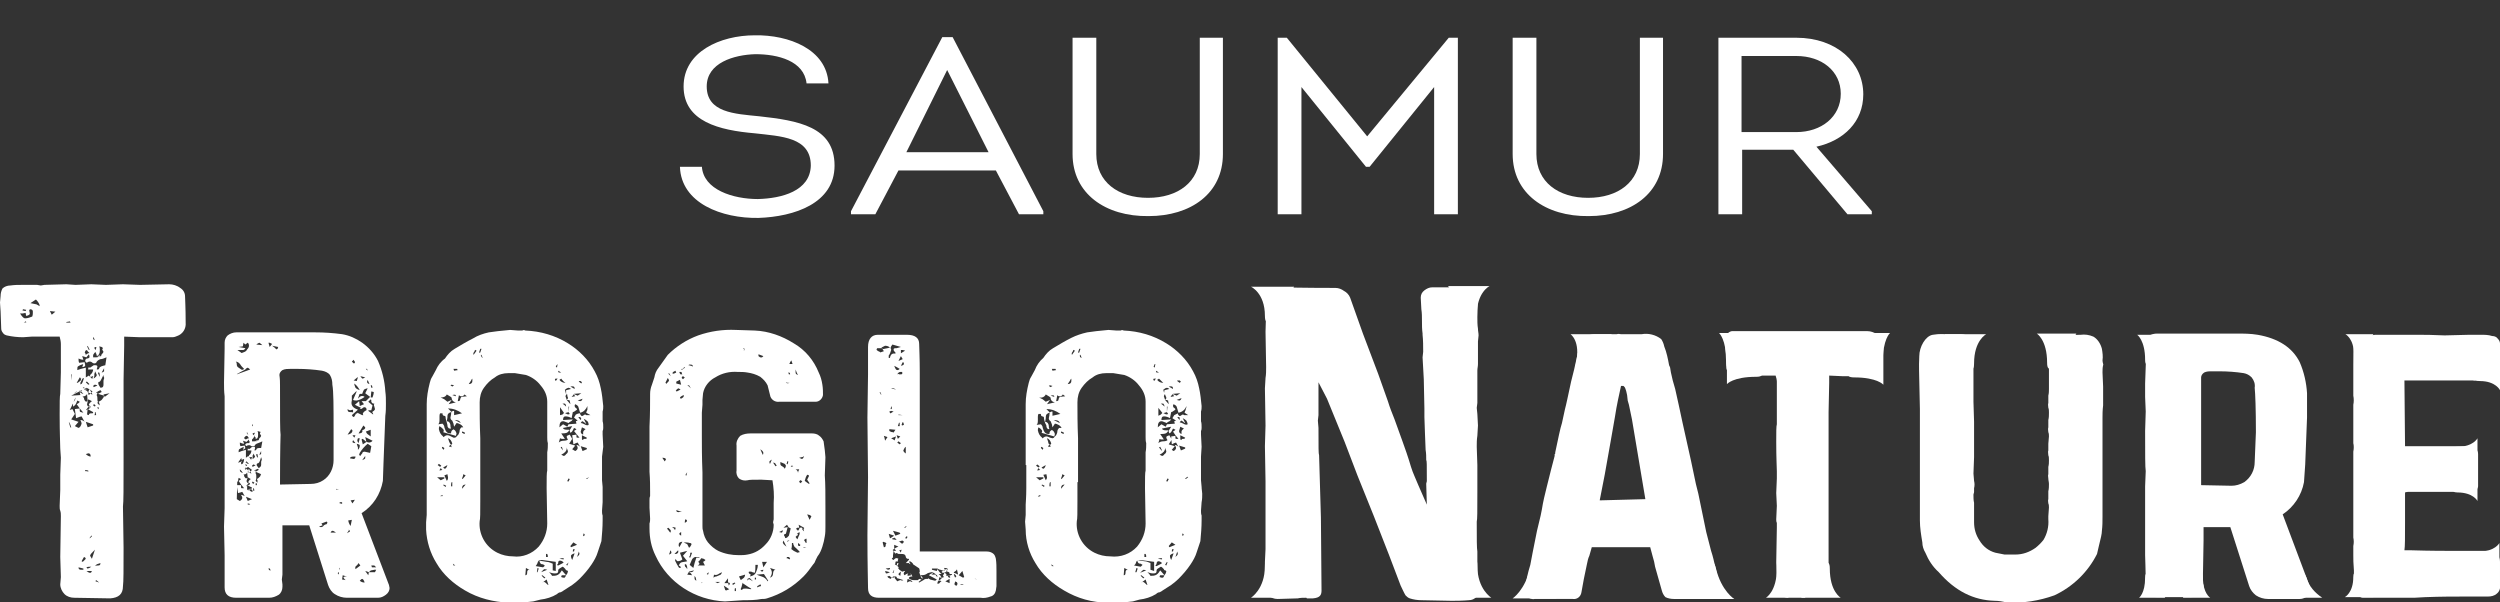
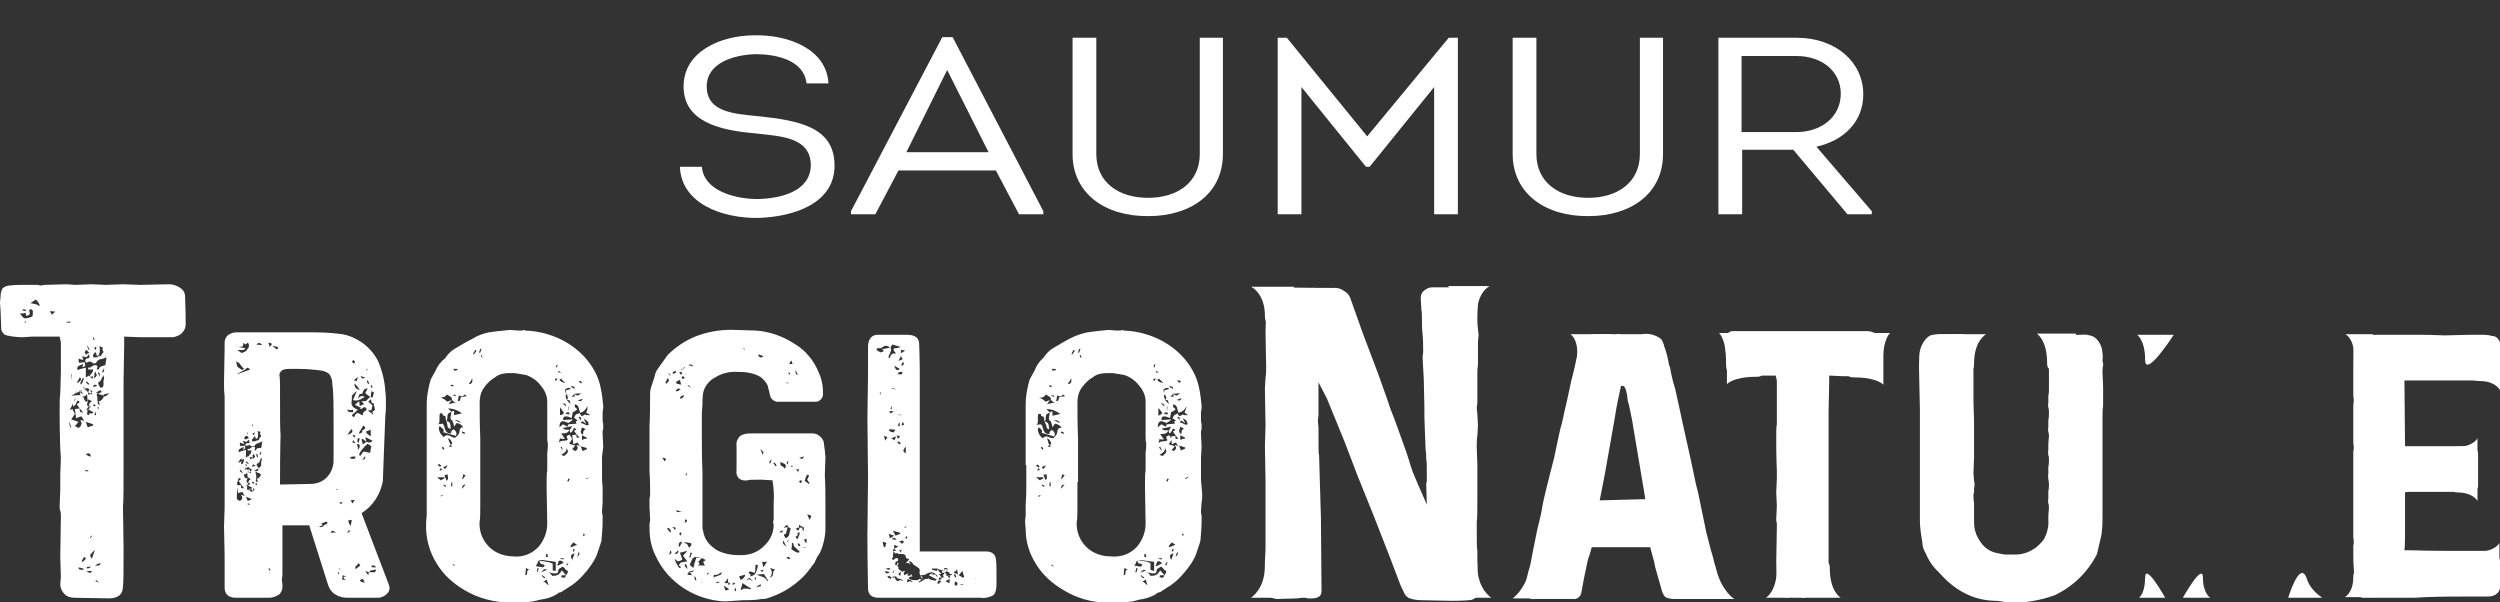
<svg xmlns="http://www.w3.org/2000/svg" version="1.1" id="Calque_1" x="0px" y="0px" viewBox="0 0 410.7 98.9" style="enable-background:new 0 0 410.7 98.9;" xml:space="preserve">
  <rect x="0" y="0" width="410.7" height="98.9" fill="#333333" stroke="none" />
  <style type="text/css">
	.st0{enable-background:new    ;}
	.st1{fill:#FFFFFF;}
</style>
  <title>logo-couleur</title>
  <g class="st0">
    <path class="st1" d="M115.3,27.3c0.2,3.9,5.2,5.4,9.2,5.4c3.9-0.1,8.6-1.3,8.7-5.5c0-4.7-4.9-4.8-9.2-5.3   c-5.8-0.5-11.7-1.9-11.7-7.7c0-5.7,6-8.4,11.7-8.4c5.6-0.1,11.8,2.3,12.1,7.9h-3.6c-0.4-3.7-4.7-4.8-8.4-4.8c-3.5,0.1-8,1.4-8,5.3   c0,4.3,4.6,4.5,8.6,4.9c6.4,0.7,12.4,1.7,12.4,8.1c0,6.2-6.6,8.4-12.5,8.6c-6,0.1-12.7-2.4-12.9-8.4h3.6V27.3z" />
  </g>
  <g class="st0">
    <path class="st1" d="M147.6,28l-3.8,7.2h-4v-0.5l15-28.6h1.7l14.9,28.6v0.5h-4l-3.8-7.2H147.6z M148.9,25h13.5l-6.8-13.5L148.9,25z   " />
  </g>
  <g class="st0">
    <path class="st1" d="M176.2,25.3V6.2h3.9v19.1c0,4.6,3.6,7.2,8.5,7.2s8.5-2.6,8.5-7.2V6.2h3.8v19.1c0,6.5-5.3,10.2-12.2,10.2   C181.6,35.6,176.2,31.8,176.2,25.3z" />
    <path class="st1" d="M238,6.2h1.5v29h-3.9V14.3L225,27.4h-0.6l-10.6-13.1v20.9h-3.9v-29h1.5l13.2,16.2L238,6.2z" />
    <path class="st1" d="M248.5,25.3V6.2h3.9v19.1c0,4.6,3.6,7.2,8.5,7.2s8.5-2.6,8.5-7.2V6.2h3.8v19.1c0,6.5-5.3,10.2-12.2,10.2   C253.9,35.6,248.5,31.8,248.5,25.3z" />
    <path class="st1" d="M307.5,34.7v0.5h-4l-8.9-10.6h-8.4v10.6h-3.9v-29h12.8c6.6,0,11,4.1,11,9.3c0,4.5-3.2,7.6-7.7,8.6L307.5,34.7z    M295.1,21.7c4.1,0,7.3-2.5,7.3-6.3c0-3.7-3.1-6.2-7.3-6.2h-9v12.5H295.1z" />
  </g>
  <path class="st1" d="M12.2,98.2c-0.6,0-1.2-0.2-1.6-0.6c-0.4-0.4-0.7-1-0.7-1.6l0.1-1.2l-0.1-3.3l0.1-6.7c0-0.3,0-0.6-0.1-0.9  c-0.1-0.2-0.1-0.5-0.1-0.8l0.1-2.6V78l0.1-2.8l-0.1-1.5c0-0.6-0.1-2.5-0.1-5.6c0-1.9,0-3,0.1-3.4l0.1-3.5v-4.7  c0-0.4-0.1-0.8-0.2-1.2H5.2l-1.4,0.1c-0.9,0-1.8-0.1-2.7-0.3c-0.3-0.1-0.5-0.2-0.6-0.4c-0.2-0.2-0.3-0.5-0.3-0.7l-0.1-2.8L0,49.7  l0.1-1.1c0-0.4,0.1-0.8,0.3-1.2c0.3-0.3,0.8-0.5,1.3-0.5c0.7-0.1,1.3-0.1,2-0.1h2.4l0.6,0.1l0.6-0.1l3.6-0.1l1.5,0.1l2.6-0.1  l2.4,0.1l2.8-0.1l2.8,0.1l4.8-0.1c0.6,0,1.3,0.2,1.8,0.6c0.5,0.3,0.8,0.8,0.8,1.4c0,0.4,0.1,1.8,0.1,4.3c0.1,1-0.5,1.9-1.4,2.2  c-0.2,0.1-0.5,0.2-0.8,0.2H23l-2.6-0.1v1.5l-0.1,5.6V76c0,4.1,0,6.5-0.1,7.2l0.1,6.8c0,3.5,0,5.6-0.1,6.3c0,1.3-0.7,1.9-2.1,2  L12.2,98.2z M5.4,51.2c0-0.3-0.2-0.4-0.5-0.4c0,0.1-0.1,0.1-0.1,0.2l0.1,0.5c0,0.2-0.2,0.3-0.6,0.4l-0.1-0.5l-0.5,0.1  c0,0-0.1,0-0.2,0H3.3c0.3,0.5,0.6,0.8,0.8,0.8c0.5,0,0.9-0.2,1.2-0.3C5.4,51.7,5.4,51.5,5.4,51.2L5.4,51.2z M4.3,50.9l-0.5-0.1  c0,0-0.1,0.1-0.1,0.2l0.5,0.1L4.3,50.9z M3.9,53c0.1,0,0.2-0.1,0.4,0c0-0.1,0-0.2-0.1-0.2L3.9,53L3.9,53z M6.5,50.1  c-0.1-0.3-0.3-0.6-0.6-0.9L5,49.8L6,50l0.5,0.3V50.1z M9.1,51.2l-0.9-0.1l0.3,0.6L9.1,51.2z M11.6,53c0,0-0.1-0.1-0.1-0.2l-0.6,0.1  V53H11.6z M11.7,70.2c-0.1-0.3-0.2-0.7-0.4-0.9C11.5,70.1,11.6,70.4,11.7,70.2L11.7,70.2z M11.3,67.5c0-0.1,0.2-0.2,0.6-0.3l0.4,0.8  l-0.6,0.9l1.2,0.4L12.3,70l0.6,0.3c0.3-0.1,0.4-0.4,0.5-0.7c0-0.2-0.1-0.4-0.2-0.6c0.3,0,0.5,0.1,0.7,0.3l-0.5-0.9L13,68.5l-0.5,0.2  l-0.2-1.5l0.8-0.1v0.4c0,0.1,0.1,0.2,0.2,0.2c0.1,0,0.3,0.1,0.4,0.1l-0.6-0.7l-0.5-0.7c0.2-0.1,0.4-0.2,0.5-0.4l-0.4-0.2l-0.2,0.5  c-0.1,0.2-0.3,0.4-0.5,0.5v-0.4c-0.1-0.1,0-0.3,0.1-0.4c0.2-0.2,0.3-0.4,0.3-0.7C11.7,67,11.3,67.7,11.3,67.5L11.3,67.5z M11.8,61.5  h-0.1v1L11.8,61.5z M11.7,65l1.5-0.1l-0.1-0.5l0.4-0.2l-0.6-0.5c0.1-0.2,0.2-0.4,0.4-0.6c0.2-0.1,0.5-0.2,0.7-0.3  c0,0.2,0.1,0.4,0.3,0.5s0.4,0,0.5-0.1s0.2-0.1,0.3-0.1l0.1,0.1L11.7,65z M12.3,64.5l-0.1,0.1C12.2,64.7,12.3,64.6,12.3,64.5  c0.2,0,0.3-0.1,0.3-0.2C12.6,64.3,12.4,64.4,12.3,64.5z M12.6,62.9c0.2,0,0.3-0.1,0.4-0.2c0.2-0.1,0.3-0.2,0.3-0.4  c0.1-0.1,0-0.2-0.2-0.3L12.6,62.9z M15.2,62.3c0.5-0.3,0.7-0.5,0.7-0.7c-0.1-0.2-0.2-0.5-0.3-0.6c0,0.1,0,0.3-0.1,0.4v0.4  c-0.1,0-0.2,0-0.3,0c-0.1,0.1-0.3,0.1-0.4,0.1v-0.3c0.3-0.2,0.5-0.6,0.5-0.9h-0.9c0.1,0,0.1-0.1,0.1-0.2s0-0.2,0.3-0.1l0.3-0.2  l0.3-0.2h0.3c0.2,0,0.3,0.1,0.3,0.2c0,0.2-0.1,0.3-0.1,0.5H16c0.2,0,0.3-0.1,0.3-0.2s0.2-0.3,0.6-0.4l0.4-0.1l0.2-1.3  c-0.5,0.2-0.7,0.3-1,0.3c-0.3,0.1-0.6,0.3-0.7,0.6c-0.1,0-0.1,0.1-0.2,0.1c-0.1,0-0.3,0-0.4-0.1c-0.2-0.2-0.5-0.3-0.8-0.1  c-0.1,0.1-0.2,0.1-0.3,0S14,59.3,14,59.2c0,0,0-0.1,0.1-0.2c0,0,0.1,0,0.1-0.1c0.1,0,0.3,0,0.4-0.1c0.1,0,0.1-0.1,0.1-0.3v-0.1  c-0.1,0-0.1-0.1-0.1-0.2l-0.4,0.5l-0.7-0.2c0,0.1,0.1,0.2,0.1,0.3s0.1,0.2,0.1,0.3c-0.3,0-0.6-0.1-0.8-0.2c0,0.2,0,0.5,0.1,0.7  l0.9-0.1L14,60c0,0.2-0.2,0.3-0.5,0.3l0.1-0.2c0-0.1,0-0.2,0.1-0.3c-0.3,0.1-0.6,0.2-0.9,0.4c-0.1,0.1-0.1,0.3-0.1,0.6l0.6-0.2  l0.8-0.2V62l0.5-0.3L15.2,62.3z M13.7,93.4l-0.8-0.2c0,0.3,0.1,0.4,0.5,0.4h0.3V93.4z M13.4,64.4c-0.1-0.1-0.2-0.2-0.3-0.3  c0,0.2,0.1,0.3,0.1,0.4c0.2,0.1,0.3,0.2,0.5,0.2L13.4,64.4z M13.8,61.7c-0.2,0.4-0.4,0.8-0.6,1.2l0.1,1.1l0.4-0.2l0.5-0.2  c0,0.2-0.1,0.3-0.2,0.5c0.3,0.1,0.4,0.2,0.4,0.3l0.1,0.2c0,0.1,0,0.2,0.1,0.3l0.6-0.6l-0.6-0.4L14,63.6c0-0.2-0.1-0.4-0.2-0.4v-0.1  H14h-0.1l0,0l-0.1,0.2h-0.2c-0.1-0.1-0.2-0.2-0.2-0.2c0.2-0.3,0.3-0.7,0.4-1c-0.2,0.1-0.4,0.1-0.6,0.1c0.1-0.1,0.2-0.2,0.3-0.3  L13.8,61.7z M13.6,92.3l0.3-0.3c0.3-0.2,0.2-0.4-0.1-0.5l-0.4,0.7L13.6,92.3z M14.3,64.7c-0.1,0.3-0.5,0.5-0.8,0.4l0,0  c0.1,0,0.2,0.2,0.3,0.3c0,0.2,0.1,0.4,0.2,0.5c0.1,0.1,0.2,0.1,0.4,0L14.3,64.7L14.3,64.7z M14.1,63.8c-0.1-0.1-0.3-0.1-0.5-0.2  c0.1,0.2,0.3,0.4,0.5,0.6C14.2,64,14.2,63.9,14.1,63.8L14.1,63.8z M14.1,58.3c0.2-0.2,0.4-0.3,0.6-0.3l-0.3-0.3  c-0.1-0.1-0.1-0.2-0.1-0.2c-0.1,0-0.3,0.1-0.3,0.2c-0.1,0.2-0.1,0.3,0,0.3L14.1,58.3z M14.5,77.3L14,77.2v0.2c0.2,0,0.4,0,0.5,0.1  V77.3z M14.7,63.1l-0.2-0.2l-0.2-0.2h-0.1l0,0l-0.1,0.1l0.4,0.4L14.7,63.1z M14.1,67.4c0.3-0.1,0.5-0.2,0.7-0.4  c0.1-0.1,0.1-0.3-0.1-0.4L14.1,67.4z M15.3,69.9v-0.2l-1.2-0.4l0.3,0.9L15.3,69.9z M14.9,75c0-0.4-0.2-0.6-0.5-0.5l-0.3,0.1  C14.3,74.8,14.6,75,14.9,75L14.9,75z M14.4,93.4l0.3-0.1l0.3-0.2c-0.3,0-0.6,0-0.8,0.1C14.3,93.3,14.3,93.4,14.4,93.4L14.4,93.4z   M14.6,66.5c0-0.1,0.1-0.3,0.5-0.6l-0.6-0.3l-0.2,0.8c0,0.2,0.1,0.4,0.5,0.6L14.6,66.5z M14.2,93.8c0.3,0.2,0.4,0.3,0.6,0.3  s0.2-0.1,0.3-0.3H14.2z M14.6,57.5c0.1,0,0.1,0,0.1-0.1l-0.3-0.6c0,0.1,0,0.1-0.1,0.1L14.6,57.5z M14.6,68.2c0-0.2,0.1-0.3,0.4-0.3  s0.3,0,0.3-0.2l-0.9-0.5l-0.1,0.9L14.6,68.2L14.6,68.2z M14.7,63.9c-0.2,0.4-0.2,0.6-0.2,0.6l0.3,0.1c0.1,0.1,0.2,0.2,0.4,0.2  L14.7,63.9z M15.1,88.1c0-0.1,0-0.1-0.1-0.1l-0.3,0.4h0.1L15.1,88.1z M15.3,91.2l0.3-0.9c-0.5,0.5-0.8,0.8-0.8,1l0.3,0.5L15.3,91.2z   M15.2,62.8c-0.1,0-0.1-0.1-0.1-0.2c0-0.4,0.2-0.8,0.4-1.1c0,0.2,0,0.4-0.1,0.6c0,0.1,0,0.2-0.1,0.3L15.2,62.8z M15.4,55.4  c-0.1,0-0.1,0.1-0.1,0.2c0,0.1,0,0.1,0.1,0.2c0.1,0,0.1,0,0.2,0.1C15.5,55.7,15.4,55.5,15.4,55.4L15.4,55.4z M15.3,58.7h0.3  c0.1,0,0.1,0,0.2,0c0.3,0,0.5-0.1,0.8-0.2l0.1-0.3l0.2-0.2l0.1-0.2l-0.1-0.2c-0.1-0.1-0.1-0.1-0.1-0.2l0.1-0.2  c0-0.1-0.1-0.1-0.2-0.2l-0.4-0.1c0.1,0.2,0.1,0.5,0.1,0.7c0,0.5-0.2,0.8-0.5,0.9c0-0.1,0-0.2-0.1-0.4c0,0-0.1-0.1-0.1-0.3L15.5,58  l-0.2,0.3V58.7z M15.4,63.6c0.2-0.1,0.4-0.2,0.6-0.2c-0.1-0.1-0.2-0.2-0.4-0.2c-0.1,0-0.2,0.1-0.3,0.2L15.4,63.6z M15.7,66.6  c-0.1-0.1-0.2-0.2-0.3-0.2l-0.1,0.2l0.3,0.2L15.7,66.6z M15.8,57.2c0-0.1,0-0.2,0.1-0.2c-0.1,0-0.3,0-0.4,0.1c0,0,0,0.2,0.2,0.4  L15.8,57.2z M15.8,68.2l-0.1-0.5h-0.1c0,0.2,0,0.4-0.1,0.5H15.8z M15.6,93c0.2-0.1,0.3-0.1,0.5-0.1c0.3,0,0.4-0.1,0.4-0.4l-0.6,0.2  L15.6,93z M16.3,95.7l-0.5-0.4c-0.1,0.1-0.1,0.1-0.1,0.2L16.3,95.7L16.3,95.7z M16.3,66.2c0-0.1-0.1-0.1-0.1-0.2  c0.2-0.1,0.4-0.2,0.5-0.3c0.1-0.1,0.2-0.3,0.3-0.4c0-0.1,0.1-0.2,0.1-0.3l-1-0.3c0.2-0.1,0.4-0.2,0.6-0.3l-0.1-0.2l-0.1-0.1  c-0.3,0.1-0.6,0.3-0.8,0.5l0.3-0.1c0,0.1,0,0.2-0.1,0.3c0,0.1,0,0.2,0,0.2c0.1,0.1,0.1,0.3,0.1,0.5s0,0.4,0.1,0.5L16,66.2  c0,0,0.1,0.2,0.4,0.4C16.4,66.5,16.3,66.3,16.3,66.2z M16.5,58.5l-0.1-0.1L16,58.5l0.2,0.1L16.5,58.5z M16.2,67.2v-0.3H16l0.1,0.3  H16.2z M16.3,61.2h-0.2v0.1c0.1,0.2,0.2,0.5,0.3,0.6C16.4,61.7,16.4,61.4,16.3,61.2L16.3,61.2z M17,63.2v-0.5c0-0.2,0-0.3,0.1-0.5  V62C17,61.9,17,61.7,17,61.6l-0.3,0.6c-0.1,0.2-0.2,0.4-0.3,0.5c-0.3,0-0.3,0.2-0.2,0.5c0.1,0.2,0.2,0.3,0.3,0.5  C16.9,63.7,17,63.5,17,63.2L17,63.2z M16.7,61.2c0.1,0,0.3-0.1,0.4-0.2c0-0.2,0-0.3,0-0.5L16.7,61.2z M18,64.6l-1,0.2l0.2,0.4  L18,64.6z" />
  <path class="st1" d="M38.8,98.2c-1.3,0-1.9-0.6-1.9-1.7c0-3,0-4.8,0-5.3l-0.1-4.7l0.1-3v-3.7v-2.5c0-0.6,0-2.8,0-6.6v-3.2v-2.4  c-0.1-0.8-0.1-1.5-0.1-2.3l0.1-5.5v-1c0-0.5,0.2-0.9,0.5-1.2c0.4-0.3,0.9-0.5,1.4-0.5H42h3.6c1.1,0,1.7,0,1.9,0c1.2,0,2,0,2.2,0h2.1  c1.5,0,2.9,0.1,4.4,0.3c1.2,0.2,2.3,0.7,3.3,1.4c1.1,0.8,2,1.8,2.6,3c0.7,1.6,1.1,3.3,1.2,5c0.1,0.7,0.1,1.3,0.1,2s0,1.3-0.1,2  L63,76.1L62.9,79c-0.4,2.2-1.6,4.1-3.5,5.3l4.5,11.8l0.1,0.5c0,0.4-0.2,0.8-0.6,1.1c-0.4,0.3-0.8,0.5-1.3,0.5H57  c-0.7,0-1.4-0.2-2-0.6c-0.5-0.3-0.9-0.9-1.1-1.5l-3.1-9.8h-4.4v2.3v5.8l-0.1,0.8l0.1,0.8c0,0.1,0,0.3,0,0.4c0,0.5-0.2,1-0.6,1.3  c-0.5,0.3-1,0.5-1.6,0.5L38.8,98.2z M38.9,82l0.5,0.3c0.2-0.1,0.4-0.3,0.4-0.5s-0.1-0.3-0.2-0.5c0.2,0,0.4,0.1,0.6,0.2l-0.4-0.7  l-0.3,0.1L39.1,81l-0.2-1.3h0.7V80c0,0.1,0,0.2,0.1,0.2s0.2,0,0.4,0l-0.5-0.6L39.2,79c0.2-0.1,0.3-0.2,0.4-0.3l-0.4-0.2L39.1,79  c-0.1,0.2-0.2,0.3-0.4,0.4l-0.1-0.3c-0.1-0.1,0-0.2,0.1-0.3c0.1-0.2,0.2-0.4,0.3-0.6L38.9,82z M39.5,59.9c-0.2-0.3-0.5-0.5-0.8-0.5  c0.1,0,0.2,0.2,0.2,0.5c0,0.2,0.1,0.4,0.3,0.5l0.3,0.2c0.2,0.2,0.4,0.2,0.6,0l0,0C39.8,60.3,39.6,60.1,39.5,59.9z M41.1,60.7  c-0.2-0.2-0.4-0.3-0.4-0.3s-0.3,0.1-0.4,0.3L39,61.4l-0.1,0.1L41.1,60.7z M39.7,58c0.2-0.1,0.3-0.1,0.5-0.2c0.2-0.1,0.3-0.2,0.4-0.4  c0.2-0.2,0.3-0.4,0.3-0.6c0-0.3-0.1-0.4-0.2-0.5l-0.4,0.3L40,56.3l-0.1,0.6L39.2,57l1.1,0.2c0,0.1-0.1,0.2-0.3,0.3  c-0.2,0-0.4,0-0.5,0c-0.2,0-0.4,0-0.5,0L39.7,58z M39.1,76c0.1,0,0.3-0.1,0.4-0.1c0.1-0.1,0.2-0.2,0.3-0.3c0.1-0.1,0-0.2-0.2-0.3  L39.1,76z M41.3,75.6c0.4-0.3,0.6-0.5,0.6-0.6c-0.1-0.2-0.2-0.4-0.3-0.5c0,0.1,0,0.3-0.1,0.3v0.3c-0.1,0-0.2,0-0.3,0  c0,0-0.2,0-0.3,0v-0.3c0.3-0.2,0.4-0.5,0.4-0.8h-0.7c0.1,0,0.1-0.1,0.1-0.2s0-0.2,0.2,0l0.3-0.2l0.2-0.2h0.3c0.1,0,0.2,0,0.2,0.2  c0,0.1-0.1,0.3-0.1,0.4l0,0c0.1,0,0.2,0,0.3-0.1c0-0.2,0.2-0.3,0.5-0.3h0.3l0.2-1.1c-0.2,0.1-0.4,0.2-0.7,0.3  c-0.3,0.1-0.5,0.2-0.6,0.5c-0.1,0-0.1,0-0.2,0c-0.2,0-0.3,0-0.3,0c-0.2-0.2-0.4-0.2-0.7-0.1c-0.1,0.1-0.2,0.1-0.2,0  c-0.1,0-0.1-0.1-0.1-0.2c0,0,0-0.1,0.1-0.1c0,0,0.1-0.1,0.2-0.1c0.1,0,0.2,0,0.3,0s0.1-0.1,0.1-0.3l-0.1-0.1c0,0,0-0.1,0-0.2  l-0.4,0.4l-0.6-0.2l0.1,0.2c0,0.1,0.1,0.2,0.1,0.3c-0.2,0-0.5-0.1-0.7-0.2c0,0.2,0,0.4,0.1,0.6l0.7-0.1l0.1,0.4c0,0,0,0.1-0.2,0.2  l-0.2,0.1l0.1-0.2c0-0.1,0-0.2,0.1-0.3c-0.3,0.1-0.5,0.2-0.8,0.4c-0.1,0.1-0.1,0.3-0.1,0.5l0.5-0.2l0.7-0.2v1.3l0.4-0.3L41.3,75.6z   M39.8,77.2l-0.5-0.4c0.1-0.2,0.2-0.3,0.3-0.5c0.2-0.1,0.4-0.2,0.6-0.2c0,0.2,0.1,0.3,0.2,0.4c0.1,0.1,0.3,0,0.4-0.1  c0.1-0.1,0.2-0.1,0.3,0l0.1,0.1L39.8,77.2z M39.7,77.4c-0.1-0.1-0.2-0.2-0.3-0.3c0,0.1,0,0.3,0.1,0.4s0.3,0.2,0.4,0.2L39.7,77.4z   M40.1,75c-0.2,0.3-0.4,0.7-0.5,1l0.1,0.9l0.4-0.2l0.4-0.2c0,0.1-0.1,0.3-0.2,0.4c0.2,0.1,0.3,0.2,0.4,0.3l0.1,0.2  c0,0.1,0,0.2,0.1,0.3l0.5-0.5L41,76.9l-0.4-0.3c0-0.2-0.1-0.3-0.2-0.3l0,0l0,0h-0.1l-0.1,0.2H40c-0.1-0.1-0.2-0.2-0.2-0.2  c0.2-0.3,0.3-0.6,0.3-0.9c-0.2,0.1-0.3,0.1-0.5,0.1c0.1-0.1,0.2-0.2,0.3-0.3L40.1,75z M40.6,77.6c-0.1,0.3-0.4,0.4-0.7,0.3l0,0  c0.1,0,0.2,0.1,0.2,0.2c0,0.2,0.1,0.3,0.2,0.4c0,0.1,0.2,0.1,0.4,0L40.6,77.6z M40.4,76.8c0,0-0.2-0.1-0.4-0.1  c0.1,0.2,0.3,0.4,0.4,0.5C40.5,77.1,40.4,76.9,40.4,76.8L40.4,76.8z M40.4,72.2c0.1-0.1,0.3-0.2,0.5-0.2l-0.2-0.3  c-0.1-0.1-0.1-0.1-0.2-0.1c-0.1,0-0.2,0.1-0.3,0.2s-0.1,0.2,0,0.3L40.4,72.2z M40.9,76.2L40.7,76l-0.2-0.2c0,0-0.1,0-0.1,0.1h-0.1  l0.4,0.3L40.9,76.2z M40.4,79.9c0.2-0.1,0.4-0.2,0.6-0.3c0.1-0.1,0.1-0.2-0.1-0.3L40.4,79.9z M41.4,82L41.4,82l-1-0.4l0.3,0.7  L41.4,82z M40.8,79.2c0-0.1,0.1-0.3,0.4-0.5l-0.5-0.3L40.5,79c0,0.2,0.2,0.4,0.4,0.5L40.8,79.2z M40.8,71.5  C40.9,71.5,40.9,71.5,40.8,71.5L40.6,71c0,0.1,0,0.1-0.1,0.1l0,0L40.8,71.5z M40.8,80.6c0-0.2,0.1-0.3,0.3-0.3s0.3,0,0.3-0.2  l-0.8-0.4v0.7L40.8,80.6L40.8,80.6z M41.1,82.8l-0.4-0.1v0.2C40.9,82.9,41.1,82.9,41.1,82.8L41.1,82.8z M40.9,77  c-0.2,0.3-0.2,0.5-0.2,0.5l0.3,0.1c0.1,0.1,0.2,0.2,0.3,0.2L40.9,77z M41.5,80.8c0-0.3-0.2-0.5-0.4-0.4h-0.2  C41,80.6,41.2,80.8,41.5,80.8L41.5,80.8z M41.3,76c-0.1,0-0.1,0-0.1-0.2c0-0.3,0.2-0.6,0.3-0.9c0,0.2,0,0.3,0,0.5  c0,0.1,0,0.2-0.1,0.3L41.3,76z M41.5,69.7c-0.1,0-0.1,0.1-0.1,0.2s0,0.1,0.1,0.1s0.1,0,0.1,0.1C41.5,70,41.5,69.9,41.5,69.7  L41.5,69.7z M41.4,72.5h0.2c0.1,0,0.1,0,0.2,0c0.2,0,0.5-0.1,0.7-0.2l0.1-0.3l0.2-0.2l0.1-0.2l-0.1-0.2c-0.1-0.1-0.1-0.1-0.1-0.2  l0.1-0.2c0-0.1-0.1-0.1-0.2-0.1l-0.3-0.1c0.1,0.2,0.1,0.4,0.1,0.6c0,0.5-0.1,0.7-0.4,0.7c0-0.2,0-0.3-0.1-0.3s0-0.1,0-0.3L41.6,72  l-0.2,0.2L41.4,72.5z M41.5,76.7c0.2-0.1,0.3-0.2,0.5-0.2c-0.1-0.1-0.2-0.1-0.3-0.2c-0.1,0-0.2,0.1-0.3,0.2L41.5,76.7z M41.8,79.3  c-0.1-0.1-0.2-0.1-0.3-0.2l-0.1,0.2l0.2,0.2L41.8,79.3z M41.8,71.3c0-0.1,0-0.1,0.1-0.2c-0.1,0-0.2,0-0.4,0.1c0,0,0,0.1,0.1,0.3  L41.8,71.3z M41.8,80.6l-0.1-0.4h-0.1c0,0.2,0,0.3-0.1,0.4H41.8z M42.3,78.9c0-0.1-0.1-0.1-0.1-0.2c0.2-0.1,0.3-0.2,0.4-0.3  c0.1-0.1,0.2-0.2,0.2-0.3c0-0.1,0.1-0.2,0.1-0.2L42,77.5c0.2-0.1,0.3-0.2,0.5-0.3L42.4,77l0,0c-0.3,0.1-0.5,0.2-0.7,0.4l0.3-0.1  c0,0.1,0,0.2,0,0.3c0,0.1,0,0.2,0,0.2c0.1,0.1,0.1,0.3,0.1,0.4s0,0.3,0,0.4L42,79c0,0,0.1,0.1,0.3,0.3C42.3,79.2,42.3,79,42.3,78.9z   M43.1,56.7c-0.3-0.3-0.5-0.4-0.5-0.4c-0.2,0.1-0.4,0.2-0.5,0.3L43.1,56.7z M42.4,72.3L42.4,72.3L42,72.4l0.2,0.1L42.4,72.3z   M42.2,79.7v-0.3H42v0.3H42.2z M42.3,74.6h-0.2v0.1c0,0.2,0.1,0.4,0.3,0.5C42.4,75.1,42.3,74.8,42.3,74.6L42.3,74.6z M42.9,76.4V76  c0-0.1,0-0.3,0.1-0.4v-0.2c0,0-0.1-0.2-0.1-0.3l-0.2,0.6c-0.1,0.2-0.1,0.3-0.3,0.4c-0.2,0-0.3,0.2-0.2,0.4c0.1,0.1,0.2,0.3,0.3,0.4  C42.7,76.8,42.9,76.6,42.9,76.4z M42.6,74.7c0.2,0,0.3-0.1,0.3-0.2s0-0.3,0-0.4L42.6,74.7z M44.3,57l0.4-0.5l-0.4-0.2  c-0.2,0-0.2,0-0.2,0L44.3,57z M44.2,93.3c-0.1,0.1-0.1,0.2,0,0.3c0,0.1,0.2,0.1,0.3,0.1L44.2,93.3z M45.6,57.3l0.1-0.3l-1-0.2  l0.4,0.3l0.3,0.3L45.6,57.3z M51,79.5c0.8,0,1.5-0.2,2.1-0.6c1.1-0.7,1.7-2,1.7-3.3v-5c0-3.9,0-6.3-0.2-7.4c0-0.6-0.1-1.1-0.4-1.6  c-0.3-0.4-0.8-0.6-1.3-0.7c-1.3-0.2-2.7-0.3-4-0.3c-0.4,0-0.8,0-1.2,0s-0.9,0-1.3,0.2c-0.3,0.2-0.5,0.5-0.5,0.8  c0.1,0.7,0.1,1.2,0.1,1.7c0,5,0,7.7,0.1,8.2c0-0.5-0.1,2.2-0.1,8.1L51,79.5z M52.4,86.5c0.1,0,0.2,0.1,0.3,0.1  c0.2,0,0.4-0.1,0.5-0.3c0.3-0.2,0.5-0.2,0.5-0.2V86l0.1-0.1l-0.1-0.2h-0.1L52.8,86l0.2,0.3L52.4,86.5z M54.6,87.2  c-0.1,0-0.2,0.1-0.3,0.3c0.3,0,0.6,0,0.9,0C54.9,87.3,54.8,87.2,54.6,87.2L54.6,87.2z M55.7,80.5l-0.5-0.2v0.1L55.7,80.5L55.7,80.5z   M55.7,94.1L55.6,94c-0.1,0.1-0.1,0.1-0.1,0.2s0.1,0.1,0.1,0.2L55.7,94.1z M55.7,93.7l0.1-0.4h-0.1V93.7L55.7,93.7z M56.2,82.5h-0.4  v0.2c0.1,0,0.3,0,0.4,0.1V82.5z M56.8,95.3c-0.2-0.1-0.3-0.3-0.4-0.5l0.3-0.1c0.1,0,0.1,0,0.2,0H57l-0.4-0.1l-0.3-0.1l-0.1,0.7  L56.8,95.3z M57,87.6c0.2-0.1,0.3-0.2,0.5-0.3c0,0,0-0.1-0.2-0.3v0.1c0,0.1,0,0.1-0.1,0.2L57,87.6z M58,67.3l-0.5,0.1  c-0.1,0-0.3-0.1-0.4-0.2c0,0.1,0,0.3,0.1,0.4s0.3,0.1,0.4,0.1c0.1,0,0.1,0,0.2,0c0.1,0,0.1,0,0.2,0.1C58,67.6,58,67.4,58,67.3  L58,67.3z M57.1,71.4c0.5-0.1,0.8-0.3,0.8-0.7l-0.2-0.2L57.1,71.4z M57.8,85.4l-0.6,0.1c0.1,0.5,0.3,0.8,0.4,0.9L57.8,85.4z   M58.1,75.4c0.2,0,0.3-0.2,0.3-0.4h-0.3c-0.4,0-0.6,0.1-0.6,0.3L58.1,75.4z M58.3,82.1l-0.7,0.1l0.3,0.5L58.3,82.1z M57.8,68.2  c0.1,0.2,0.2,0.3,0.3,0.3s0.2-0.2,0.3-0.4c0.1-0.3,0.2-0.2,0.2-0.1c0.1-0.1,0.1-0.1,0.1-0.2l0.8,0.4h0.2c0,0-0.1-0.1-0.1-0.2  s0.1-0.3,0.4-0.5c0.3-0.1,0.2-0.2,0.2-0.3c0-0.1,0-0.1-0.1-0.2s-0.1-0.1-0.2-0.1c-0.2,0-0.3,0.1-0.4,0.2c-0.1,0.1-0.3,0.1-0.4,0.1  l0.2-0.2l-1-0.5l0.7-0.6l0.1,0.8l0.7-0.3l-0.4-0.5h0.7l0.7-0.7L60,64.6l0.4-0.8c-0.2,0-0.4,0.1-0.6,0.2c-0.1,0.2-0.2,0.4-0.3,0.7  c-0.1,0-0.2,0-0.3,0S59,64.8,59,64.9l-0.2,0.6l0.3-0.3c0.2-0.2,0.6-0.2,0.8,0l0,0c-0.4,0.3-0.8,0.5-1.3,0.6c-0.2,0-0.4,0-0.6-0.1  l0.6-1.4h-0.1L57.8,65c0,0.3,0,0.5,0,0.8c-0.2,0.7,0.1,1.2,1,1.5L57.8,68.2z M58,72.3l-0.1,0.3c0,0.1,0.2,0.2,0.5,0.2L58,72.3z   M58.3,59.5c0-0.1,0-0.1-0.1-0.2l-0.1-0.2l-0.2,0.2l-0.1,0.1c0.1,0.1,0.2,0.2,0.3,0.3C58.3,59.7,58.3,59.6,58.3,59.5z M58.4,71.5  c-0.2,0-0.4,0-0.5,0l0.3,0.4L58.4,71.5z M58.6,62.6l0.2-0.6c-0.1,0-0.1,0-0.1,0l-0.6,0.5L58.6,62.6z M58.2,63c0,0.2,0.1,0.5,0.2,0.7  c0.2,0.2,0.4,0.3,0.7,0.4C58.9,63.7,58.6,63.3,58.2,63L58.2,63z M59.2,92.9l-0.3-0.4c-0.1,0.2-0.2,0.3-0.3,0.4  c-0.2,0.1-0.3,0.3-0.2,0.6L59.2,92.9z M58.8,73.9c0.2-0.2,0.3-0.4,0.3-0.7c0-0.1-0.1-0.2-0.2-0.2l-0.3-0.1l0.2,0.6V73.9z M59.1,72  c0,0-0.1,0-0.3,0l-0.1,0.3c0,0.2,0.1,0.4,0.2,0.5L59.1,72z M58.9,71.2c0.2,0,0.3,0,0.5-0.1c0.1-0.1,0.2-0.2,0.1-0.3  c0-0.1,0.1-0.2,0.2-0.2s0.3-0.2,0.3-0.3s0-0.1-0.1-0.2l-0.2-0.2L58.9,71.2z M59.5,74.5c0-0.2,0.2-0.3,0.4-0.3l0.9,0.2l0.2-1.1  l-0.6-0.4c-0.5,0.4-1,1-1.3,1.5L59,74.7c0,0.1,0.1,0.1,0.2,0.2C59.3,74.7,59.4,74.6,59.5,74.5L59.5,74.5z M59.2,61.8  c0.2,0.3,0.3,0.4,0.4,0.4L60,62C59.6,61.9,59.3,61.8,59.2,61.8z M59.5,95.1c-0.1,0-0.2,0.1-0.4,0.3c0.2,0.2,0.5,0.3,0.8,0.3  C59.8,95.3,59.6,95.1,59.5,95.1z M60.2,72.6l0.4,0.1c0.2,0,0.5-0.1,0.6-0.3L60,71.8L60.2,72.6l-0.6-0.5c-0.1,0-0.1,0-0.2,0.1  l0.2,0.8L60.2,72.6z M59.5,75.6l0.4-0.2c0.1-0.1,0.1-0.1,0.1-0.2v-0.3L59.5,75.6z M60.6,94h1l0.2-0.4c-0.1,0-0.2,0-0.3,0L61,93.7  c0,0-0.1,0-0.2,0.1L60.6,94L60,93.8l0.5,0.7L60.6,94z M60.4,60.9l-0.1-0.3h-0.2L60.4,60.9L60.4,60.9z M60.9,70.6l-0.8,0.3  c0.1,0.2,0.2,0.4,0.4,0.5l0.4,0.3L60.9,70.6z M60.4,62.4c0,0.1-0.1,0.2-0.1,0.3c0,0.2,0.1,0.3,0.4,0.4L60.4,62.4z M61.3,68.1  c0-0.1,0-0.2-0.1-0.3s0-0.2,0.2-0.3c0.1-0.1,0.2-0.2,0.2-0.3l-0.1-0.4c-0.1-0.2-0.1-0.3,0-0.5h-0.1c-0.2,0-0.3-0.1-0.4-0.3  c0,0,0-0.1,0-0.2s0-0.1-0.1-0.2L60.5,66l0.7,0.6L61,67.4h-0.4c0,0-0.1,0-0.1,0.1L61.3,68.1L61.3,68.1z M61.4,64.4L61,64.3l-0.1,1  c0,0,0.1,0,0.3,0C61.3,65,61.4,64.7,61.4,64.4L61.4,64.4z M61,63.7c0.1,0,0.1,0,0.2,0l-0.1-0.4c-0.1,0-0.1,0-0.2,0L61,63.7z   M61.8,93.2c-0.1-0.1-0.2-0.2-0.3-0.3H61l0.1,0.3H61.8z" />
  <path class="st1" d="M76.4,97c-1.9-1.1-3.6-2.6-4.7-4.5c-1-1.6-1.6-3.5-1.7-5.5l0-1.2l0.1-1.2v-1.7c0-0.3,0-1.2,0-2.7v-3.8l0,0v-10  c0-1.2,0.2-2.3,0.5-3.5c0.1-0.4,0.2-0.7,0.4-1l0.6-1.1c0.3-0.7,0.8-1.4,1.5-1.9c0.4-0.6,0.9-1.2,1.6-1.6c1-0.6,2-1.2,3-1.7  c0.8-0.5,1.7-0.8,2.6-1l1.5-0.2c0.7-0.1,1.3-0.1,2-0.2l1.3,0.1h0.2c0.2,0,0.3,0,0.5,0c0.2-0.1,0.3-0.1,0.5,0c2.5,0.1,4.9,0.8,7,2.1  c1.8,1.1,3.4,2.7,4.4,4.6c0.5,0.9,0.8,1.8,1,2.8c0.2,0.9,0.3,1.9,0.4,2.9c0,0.3,0,0.6-0.1,0.9v0.6v1c0.1,0.3,0.1,0.7,0.1,1  c0,0.2,0,0.4-0.1,0.6c0,0.2,0,0.4,0,0.6l0.1,2L98.9,75v3.9L99,80c0,0.4,0,0.8,0,1.1c0,0.5,0,0.9,0,1.4l-0.1,1.4c0,0.3,0,0.5,0.1,0.8  c0,0.3,0,0.6,0,0.8c0,1.1-0.1,2.3-0.2,3.4l-0.3,0.9l-0.3,0.9c-0.2,0.7-0.6,1.4-1,2c-0.6,0.9-1.3,1.7-2,2.4c-0.4,0.4-0.8,0.7-1.2,1  L92.6,97c-0.1,0.1-0.3,0.2-0.5,0.3c-0.2,0-0.4,0.1-0.6,0.3c-0.8,0.5-1.8,0.8-2.7,0.9l-1.2,0.3C86.2,99,84.8,99,83.5,99  C81.1,98.9,78.6,98.3,76.4,97z M72.4,78.9l0.6-0.3v-0.2h-1.2L72.4,78.9z M72.5,76.5l-0.4-0.3l-0.2,0.2c0.1,0.1,0.3,0.2,0.4,0.3  L72.5,76.5z M74.7,71.9c0.1,0,0.3-0.1,0.3-0.2l0.3-0.3c0.1-0.2,0.2-0.4,0.2-0.6s0.1-0.4,0.3-0.6H76l0,0h0.1  c-0.1-0.2-0.3-0.4-0.5-0.5s-0.4-0.2-0.6-0.2l-0.4,0.6l-0.1-0.5l-0.2-0.5C74.1,69,74,68.8,74,68.6l0.1-0.5V68c0-0.4,0.2-0.5,0.5-0.5  v0.7l1.3-0.3c-0.7-0.5-1.4-0.8-2.3-0.8l0.6,0.6c-0.2,0-0.4,0.1-0.6,0.3c-0.1,0.2-0.1,0.4-0.1,0.6l-0.1,0.6c0.4,0,0.6,0.4,0.6,0.7  l0,0c0,0.2,0,0.3,0.1,0.5H74c-0.2,0-0.3,0-0.4-0.2c-0.1-0.1-0.1-0.3-0.1-0.4l-0.1-0.4c-0.1-0.3-0.2-0.6-0.2-0.9  c0-0.1-0.1-0.2-0.3-0.2c-0.2-0.1-0.2-0.2-0.2-0.4c-0.1,0-0.1,0-0.2,0s-0.2,0-0.2,0c-0.1,0.2-0.1,0.4-0.1,0.5v0.5  c0,0.3,0,0.6-0.2,0.8l0.7-0.1c0.2,0.2,0.3,0.4,0.3,0.6c0.1,0.3,0.2,0.6,0.4,0.8c0.2,0.2,0.5,0.2,0.7,0.2c0-0.3,0.1-0.5,0.3-0.6  s0.1-0.1,0.2,0c0.2,0.1,0.3,0.3,0.4,0.6l0,0l-0.1,0.4L72.8,71c0.1-0.1,0.1-0.2,0.1-0.3c0-0.1-0.1-0.2-0.3-0.4L72.2,70  c-0.1,0.2-0.1,0.3-0.1,0.5c0.1,0.5,0.3,0.9,0.7,1.2c0,0,0,0.1,0.1,0.1l0.1-0.1c0.1-0.1,0.3-0.2,0.5-0.2s0.4,0.1,0.6,0.2l0.4,0.2  L74.7,71.9z M72.7,77.2c0,0-0.1,0-0.2-0.2s-0.2,0-0.3,0.3L72.7,77.2L72.7,77.2z M72.7,81.5v-0.2l-0.4,0.2l0,0c0,0,0,0,0.1,0H72.7z   M74.9,66.1c-0.5-0.1-0.7-0.4-0.7-0.7c0-0.1-0.1-0.2-0.3-0.3l-0.5-0.3c-0.2,0.4-0.6,0.5-1,0.5l0.6,0.3l0.5,0.4l0.7-0.3l-0.5,0.7  L74.9,66.1z M72.9,73.9c0-0.1,0.1-0.2,0.1-0.3l-0.3-0.2c-0.1,0.1-0.1,0.1-0.1,0.2L72.9,73.9z M73.3,79.8l-0.4-0.2l-0.1,0.1l0.4,0.3  L73.3,79.8z M72.8,76.8c0.1,0.1,0.2,0.2,0.3,0.2c0.1,0,0.3-0.2,0.4-0.6L72.8,76.8z M73.6,78.4l-0.1-0.5L73,78.1l0.4,0.9  C73.6,78.8,73.6,78.6,73.6,78.4L73.6,78.4z M74.1,73.1l0.2-0.2c-0.1-0.4-0.3-0.8-0.7-0.9l0.2,0.6C73.9,72.8,74,73,74.1,73.1  c-0.2,0-0.3,0.1-0.3,0.3c0.1,0,0.1,0,0.2,0s0.1,0,0.2,0.1L74.1,73.1z M74.3,63.5l0.3-0.2l-0.4-0.1c0,0-0.1,0-0.2,0.1L74.3,63.5z   M74.3,79.9v-0.7h-0.1c-0.1,0.2-0.1,0.4-0.1,0.7H74.3z M74.9,65.1c0-0.3-0.2-0.3-0.6-0.2L74.9,65.1z M74.4,92.6  c0,0.1,0.1,0.2,0.1,0.3c0,0,0.1,0,0.3,0L74.4,92.6z M75.2,60.8c0,0-0.1-0.1-0.1-0.2c-0.2,0-0.4,0-0.6,0l0.1,0.3L75.2,60.8z   M75.7,69.5c-0.2-0.4-0.5-0.5-1-0.5L75.7,69.5z M75.2,65.9c0.3,0,0.4-0.1,0.4-0.3c0-0.1,0.1-0.3,0.2-0.4l0.9-0.1l-0.4-0.3  c-0.1,0.2-0.3,0.3-0.4,0.3c-0.2,0-0.4,0-0.5-0.2L75.2,65.9L75.2,65.9z M76.4,71.1c-0.2-0.1-0.3-0.2-0.5-0.2v0.2l0.4,0.2L76.4,71.1z   M76.5,78.1l-0.4-0.2c0,0.2-0.1,0.5-0.2,0.7l0.1,0.1L76.5,78.1z M76.5,79.6c-0.4,0-0.6,0.2-0.6,0.7L76.5,79.6z M77,63.1  c0.4,0,0.6-0.2,0.6-0.5c0-0.1,0-0.3,0-0.4c-0.1,0.1-0.2,0.2-0.2,0.3L77,63.1z M78.3,57.6c0,0-0.1,0-0.2-0.1s-0.1,0.2-0.2,0.3  s-0.2,0.3-0.1,0.5L78.3,57.6z M88.5,89.8c0.9-1.1,1.4-2.4,1.4-3.8l-0.1-5.8c0-1.6,0-2.6,0.1-2.9v-3c0.1-0.5,0.1-1,0.1-1.5  c-0.1-0.3-0.1-0.7-0.1-1V66c0-1-0.4-1.9-1.1-2.7c-0.6-0.8-1.5-1.4-2.4-1.7c-0.6-0.1-1.2-0.2-1.8-0.3h-1.1c-0.8,0-1.6,0.2-2.2,0.7  c-0.7,0.4-1.3,1-1.8,1.7s-0.7,1.5-0.7,2.4c0,1.6,0,3.6,0.1,5.9v7.2l0,0v3.2c0,1.8,0,2.9-0.1,3.2c-0.2,2.1,0.9,4.2,2.9,5.2  c0.8,0.4,1.7,0.6,2.6,0.6C85.8,91.6,87.4,91,88.5,89.8z M79.1,57.3c-0.1,0-0.1,0-0.2,0l-0.2,0.6c0,0,0.1,0.1,0.2,0L79.1,57.3z   M79.3,58.8L79.3,58.8l-0.2-0.5H79v0.1C79.1,58.6,79.1,58.7,79.3,58.8L79.3,58.8z M86.3,94.5c0.2,0,0.3-0.1,0.3-0.4  c0-0.1,0-0.3,0.1-0.4s0.2-0.1,0.4,0l-0.7-0.4L86.3,94.5C86.2,94.5,86.3,94.5,86.3,94.5z M91.3,93.8v-1.5L89.1,92h-0.2  c-0.1,0-0.3,0-0.4,0.1s-0.2,0.3-0.2,0.4l-0.1,0.2L88,93l1.2,0.2c0,0,0.2-0.1,0.3-0.3c-0.1-0.1-0.2-0.1-0.3-0.2h-0.1  c-0.3,0-0.4-0.2-0.5-0.6l1.2,0.2c0.4,0,0.7,0.2,1,0.3v1.1L91.3,93.8z M88.3,94l0.2-0.6l-0.2-0.1L88.2,94H88.3z M89.9,93.6l-0.4-0.1  c-0.2,0-0.3,0.2-0.6,0.5L89.9,93.6z M89.4,95c0,0,0.1,0,0.2-0.1l-0.5-0.4c-0.1,0-0.1,0-0.1,0.1L89.4,95z M89.8,95.2L89,95.8  c0.1-0.1,0.2-0.1,0.3-0.2c0.2,0,0.3,0.1,0.4,0.2c0.2,0.2,0.3,0.3,0.4,0.3L89.8,95.2z M90,91.5c0-0.2,0-0.3-0.1-0.5h-0.2v0.5H90z   M93,94.5l0.2-0.3l0.1-0.3c0-0.1-0.1-0.2-0.2-0.2s-0.2-0.1-0.2-0.2l-0.3-0.3c-0.1-0.1-0.2-0.1-0.2-0.1c-0.5,0.3-0.7,0.4-0.7,0.6v0.1  c0,0.1,0,0.2-0.1,0.3c-0.1,0.1-0.3,0.1-0.5,0.1c-0.3,0-0.6-0.1-0.9-0.2l0.3,0.3l0.2,0.3c0.3,0,0.7,0,1-0.2s0.4-0.4,0.6-0.7L93,94.5  c-0.2,0-0.3,0-0.4,0c-0.1,0-0.2,0-0.3,0c0,0-0.1,0.1-0.1,0.3c0.1,0,0.2,0.1,0.3,0.1c0.1,0,0.2,0,0.3,0C92.7,94.9,92.9,94.8,93,94.5  L93,94.5z M91.6,62.2h-0.2c-0.3,0-0.3,0.1-0.1,0.4L91.6,62.2z M91.6,59.8L91.6,59.8c-0.2,0.2-0.2,0.3-0.3,0.4l0.2,0.2L91.6,59.8z   M92.1,92.7c0.2-0.1,0.4-0.2,0.5-0.3c-0.2-0.2-0.4-0.3-0.6-0.3s-0.3,0.1-0.3,0.4c0,0.1-0.1,0.2-0.2,0.3c0,0,0.1,0.1,0.2,0.1  L92.1,92.7z M91.7,60.9c0,0.1,0,0.2,0.1,0.3c0.1,0,0.3,0,0.4,0L91.7,60.9z M94.5,74.1c0.2-0.1,0.4-0.3,0.4-0.5s-0.1-0.3-0.2-0.5  c0.2,0,0.4,0.1,0.6,0.3l-0.4-0.7l-0.3,0.1L94.2,73L94,71.5l0.7-0.1v0.3c0,0.1,0,0.2,0.1,0.2s0.2,0,0.4,0l-0.5-0.6l-0.4-0.5  c0.2-0.1,0.3-0.2,0.4-0.3l-0.4-0.2l-0.2,0.4c-0.1,0.2-0.2,0.3-0.4,0.4l-0.1-0.3c-0.1-0.1,0-0.2,0.1-0.3c0.1-0.2,0.2-0.3,0.3-0.5  l-1.5,0.3c0,0.2,0.3,0.3,0.7,0.3h0.3c0,0.2-0.2,0.4-0.4,0.5c-0.3,0.1-0.6,0.1-0.9,0.1l0.4,0.6l0.2,0.3c-0.1,0-0.1,0-0.2,0  c0,0-0.2,0-0.3,0L92,72l-0.2,0.7c0.2-0.2,0.5-0.3,0.8-0.3c0.4,0,0.6-0.1,0.7-0.2c-0.1-0.1-0.2-0.3-0.2-0.5c0-0.1,0.2-0.2,0.5-0.3  l0.4,0.7l-0.5,0.8l1,0.3L94,73.8L94.5,74.1z M92.2,62.2l-0.3,0.2c0.2,0.3,0.6,0.5,1,0.5C92.6,62.7,92.4,62.5,92.2,62.2z M92.6,91.7  c0,0-0.1,0-0.3,0l-0.4,0.1l0.7,0.1C92.6,91.9,92.6,91.7,92.6,91.7z M92.5,69.7l0.7,0.4l0.2-0.4l1.3-0.1l-0.1-0.4l0.3-0.1l-0.6-0.5  c0.1-0.2,0.2-0.3,0.3-0.5c0.2-0.1,0.4-0.2,0.7-0.2c0,0.2,0.1,0.3,0.2,0.4s0.3,0,0.4-0.1s0.2-0.1,0.3-0.1l0.1,0.1H97l-0.7-0.4  l0.1-0.3c0,0,0.1-0.1,0.1-0.3c0-0.2,0-0.3,0-0.5c-0.2,0.5-0.6,1-1.2,1.1c-0.1-0.3-0.2-0.7-0.3-1c-0.1-0.2-0.3-0.3-0.5-0.4  c0,0-0.1,0.1-0.1,0.3c0,0.1,0.1,0.3,0.2,0.3c0.1,0.1,0.1,0.1,0.2,0.2c0,0.1-0.1,0.2-0.3,0.3c-0.1,0.1-0.3,0.2-0.4,0.2l-0.2,1  c-0.3-0.2-0.7-0.3-1-0.3s-0.4,0.2-0.4,0.6l1.6-0.1c-0.1,0.1-0.2,0.3-0.3,0.3c-0.2,0.1-0.3,0.2-0.4,0.3l-0.8-0.3h-0.1  c-0.4,0-0.6,0.3-0.6,1L92.5,69.7z M92.4,68.1l0.3-0.3l0.4,0.2c0.1,0.1,0.4,0.1,0.5,0l-0.2-0.3l0.1-0.9h-0.1v0.9l-0.7,0.2l-0.7-1v1.3  L92.4,68.1z M92.6,74.9c0.1,0,0.3-0.1,0.4-0.3c0.2-0.1,0.3-0.3,0.3-0.5c-0.1-0.3-0.2-0.5-0.3-0.8l0.1,0.3c0,0.5-0.3,0.8-0.9,1.1  L92.6,74.9z M92.5,74C92.5,74,92.5,74,92.5,74l-0.2-0.6l-0.2,0.1L92.5,74z M92.8,66.3c-0.1,0-0.3,0-0.4,0c0.1,0.1,0.3,0.2,0.4,0.3  l0.2,0.2C93,66.5,92.9,66.4,92.8,66.3L92.8,66.3z M93.7,66.4c0-0.2-0.1-0.4-0.1-0.6c-0.2-0.1-0.3-0.1-0.5-0.1  c0.1-0.1,0.2-0.2,0.2-0.3c0-0.1,0-0.2-0.1-0.3v-0.3c-0.1,0-0.1,0-0.2,0v-0.7l0.8-0.2c-0.1-0.1-0.3-0.2-0.4-0.2l-0.3,0.1  C93,63.9,92.9,64,92.8,64l0.2,0.8l-0.1,0.3l0.1,0.3l0.1,0.3L93.7,66.4z M93.4,92.4L93.4,92.4L93,92.8l0.2,0.1L93.4,92.4z M93.6,78.7  l-0.2-0.1L93.2,79c0,0.1,0.1,0.1,0.2,0.1L93.6,78.7z M94.4,63.8c0-0.3-0.2-0.4-0.7-0.3l0.7,0.4V63.8z M94.8,89.5l-0.6-0.4l-0.5,0.6  l0.1,0.2L94.8,89.5z M94.4,90.9c-0.4,0.1-0.6,0.3-0.6,0.4c0,0.3,0.1,0.5,0.2,0.7L94.4,90.9z M93.9,65.2c0.2,0,0.4-0.1,0.6-0.1  l-0.3-0.4l0.7,0.3l0.6-0.4l-1.2,0.1L94.1,65L93.9,65.2z M94.4,90.2c-0.1,0-0.2,0-0.2,0s-0.1,0.2-0.1,0.4c0.1,0,0.1,0,0.2,0  L94.4,90.2z M94.8,91.5l0.3-0.3l0.1-0.2l-0.1-0.4L94.8,91.5z M94.9,65.8l0.4,0.1c0.2,0,0.3-0.1,0.4-0.4L94.9,65.8z M95.4,68.6  c-0.1-0.1-0.2-0.1-0.4-0.1c0.1,0.2,0.3,0.4,0.4,0.5C95.5,68.9,95.5,68.7,95.4,68.6L95.4,68.6z M95.6,62.8l-0.2-0.2h-0.1  c-0.1,0-0.1,0-0.2,0v0.1c0.1,0.1,0.3,0.2,0.4,0.3L95.6,62.8z M96.4,73.8v-0.2l-1-0.3l0.3,0.8L96.4,73.8z M96.5,69.2  c-0.2-0.2-0.4-0.3-0.6-0.4l0.4,0.8c-0.1,0-0.2-0.1-0.3-0.2l-0.3-0.2c-0.1,0-0.2,0.1-0.3,0.3c0.2,0,0.4,0.1,0.6,0.2  c0.3,0.2,0.6,0.2,0.7,0.1C96.7,69.5,96.6,69.3,96.5,69.2z M95.8,71c0-0.1,0.1-0.3,0.4-0.5l-0.6-0.3l-0.2,0.7c0,0.2,0.1,0.4,0.4,0.5  L95.8,71z M95.8,72.3c0-0.2,0.1-0.2,0.3-0.2c0.2,0,0.3,0,0.3-0.2l-0.8-0.4v0.7L95.8,72.3L95.8,72.3z M96.1,87.9L96.1,87.9l-0.2-0.3  l-0.1,0.3v0.2L96.1,87.9z M96.8,78.4C96.7,78.4,96.7,78.4,96.8,78.4l-0.5,0.2l0.1,0.1L96.8,78.4z" />
  <path class="st1" d="M119.1,98.8c-4.9-0.2-9.4-3.1-11.4-7.5c-0.7-1.4-1-2.9-1-4.5V86c0.1-0.3,0.1-0.6,0.1-0.8l-0.1-1.8v-1.2  c0-0.2,0-0.5,0.1-0.7c0-0.2,0-0.5,0-0.7c0-0.9,0-2-0.1-3.3v-2.3c0-0.2,0-0.4,0-0.6v-4.5c0.1-2.1,0.1-3.9,0.1-5.4  c0-0.5,0.1-1,0.3-1.5l0.4-1.2c0.1-0.6,0.3-1.1,0.7-1.6c0.5-0.7,1-1.4,1.5-2.1c1.4-1.4,3.1-2.5,5-3.2c2-0.7,4.1-1,6.2-0.9l3.1,0.1  c2.3,0.1,4.5,0.9,6.4,2.1c1.9,1.1,3.3,2.8,4.1,4.8c0.3,0.6,0.5,1.3,0.6,2c0.1,0.6,0.1,1.2,0.1,1.7c-0.1,0.6-0.6,1.1-1.2,1.1h-6  c-0.7,0.1-1.4-0.4-1.5-1.1l-0.2-0.8l-0.2-0.8c-0.3-0.6-0.7-1-1.2-1.4c-0.7-0.4-1.4-0.6-2.1-0.7c-0.5-0.1-1.1-0.1-1.6-0.1  c-1.3-0.1-2.6,0.2-3.7,0.9c-1,0.5-1.8,1.5-2,2.6l-0.1,1.1c0,0.3,0,0.5,0,0.8l-0.1,1.3v3.8c0,1.6,0,3.6,0.1,6v8.8  c0,0.3,0,0.5,0.1,0.8c0.1,0.7,0.4,1.4,0.8,1.9c0.5,0.6,1.1,1.1,1.7,1.4c1.1,0.5,2.2,0.7,3.4,0.7c0.5,0,0.9,0,1.4-0.1  c1.2-0.2,2.2-0.8,3-1.7c0.8-0.8,1.3-2,1.3-3.2l-0.1-0.4l0.1-0.5v-2.7c0.1-1.2,0-2.5-0.2-3.7l-1.8-0.1c-1.3,0-2,0-2.3,0.1  c-0.5,0.1-1,0-1.4-0.3c-0.3-0.3-0.5-0.8-0.4-1.3c0-0.3,0-1.4,0-3.3v-0.8c-0.1-0.6,0.2-1.2,0.6-1.6c0.5-0.3,1.1-0.4,1.7-0.4h1.2h1.4  c0.6,0,1.2,0,1.8,0h4.4c0.3,0,0.5,0,0.8,0h0.5c0.4,0,0.9,0.1,1.2,0.4c0.3,0.2,0.5,0.5,0.7,0.9l0.2,1.5l0.1,1.1l-0.1,3  c0.1,1.4,0.1,3.2,0.1,5.3c0,1.8,0,2.8,0,3.1c0,0.5,0,1.1-0.1,1.6c-0.1,0.6-0.2,1.1-0.4,1.7s-0.4,1.1-0.8,1.6L134,92  c-0.1,0.3-0.2,0.5-0.4,0.7c-0.5,0.7-1,1.4-1.6,2c-1.7,1.7-3.7,2.9-6,3.6c-0.3,0.1-0.6,0.1-0.9,0.1c-1,0.2-2,0.2-3,0.2L119.1,98.8z   M109.4,75.5c0-0.2-0.2-0.3-0.6-0.3l0.4,0.6L109.4,75.5z M109.7,62.8c0.1-0.1,0.2-0.2,0.2-0.3s-0.1-0.3-0.2-0.4l-0.4,0.8h0.1  c0,0,0,0.1,0,0.2L109.7,62.8z M110.1,87.5c0.1-0.1,0.1-0.2,0.1-0.3c0-0.1-0.1-0.2-0.2-0.3c-0.1-0.1-0.1-0.1-0.2-0.2l-0.2,0.1  c0,0.1,0.1,0.2,0.2,0.3L110.1,87.5z M110.2,61.8c-0.1-0.2-0.2-0.4-0.3-0.5l-0.1,0.1L110.2,61.8L110.2,61.8z M110.3,90.8  c0-0.2-0.1-0.3-0.2-0.4c0,0.2-0.1,0.5-0.2,0.7C110.2,91,110.3,90.9,110.3,90.8L110.3,90.8z M111,86.7c-0.2-0.1-0.4-0.1-0.6-0.1  l0.3,0.2c0.1,0.1,0.1,0.2,0.2,0.3L111,86.7z M110.5,61.4c0.2,0,0.4-0.1,0.6-0.2c-0.1-0.1-0.1-0.2-0.1-0.3c-0.2,0.1-0.3,0.1-0.5,0.3  V61.4z M110.8,91c0.1,0,0.1,0,0.2,0h0.1c0.3-0.1,0.4-0.3,0.3-0.6l-0.3,0.3L110.8,91z M111.7,93.3l0.2-0.1l-0.2-0.2l-0.2-0.1  c0.1-0.2,0.2-0.4,0.4-0.5c0.3-0.1,0.7-0.1,1-0.2l-0.7-0.9l0.7-0.8l-1.2,0.3l0.4,1.1c-0.2,0.2-0.5,0.3-0.8,0.3c0,0-0.2-0.1-0.3-0.4  l-0.1,0.3c0.2,0.4,0.4,0.8,0.6,1.1C111.6,93.3,111.6,93.3,111.7,93.3L111.7,93.3z M111.2,64.3l0.6-0.3c-0.1-0.1-0.2-0.1-0.3-0.2  c-0.1,0-0.3,0.1-0.5,0.4c0.1,0,0.1,0,0.1,0.1C111.1,64.3,111.2,64.3,111.2,64.3z M111.7,62.4l-0.6,0.3V63l0.8,0.2L111.7,62.4z   M111.7,84l-0.3-0.1c-0.1,0-0.2-0.1-0.3-0.1c0,0.3,0.2,0.4,0.6,0.3c0.1,0,0.2,0,0.3,0C112,84.1,111.8,84,111.7,84L111.7,84z   M112.1,89c-0.4,0-0.6,0.2-0.6,0.4s0,0.3,0,0.3s0.1,0.1,0.1,0.2L112.1,89z M112.1,61.5c0,0-0.1-0.1-0.1-0.3l-0.1-0.1h-0.3  c0,0.1,0.1,0.3,0.2,0.4L112.1,61.5z M111.9,87.4c-0.2,0.1-0.3,0.2-0.3,0.3s0.1,0.2,0.3,0.3V87.4z M111.9,65.5c0,0,0.1-0.1,0.3-0.2  c0.1-0.1,0.2-0.3,0.1-0.4c-0.4,0.2-0.6,0.3-0.6,0.5L111.9,65.5z M112.2,60.6c0.1,0,0.2-0.1,0.3-0.2v-0.1  C112.4,60.3,112.3,60.4,112.2,60.6H112l-0.1,0.1h0.1v0.1L112.2,60.6z M112.2,62.3l0.3-0.3c-0.1-0.1-0.2-0.1-0.3-0.2  c-0.2,0.1-0.2,0.2-0.2,0.3L112.2,62.3z M113.2,90l0.2-0.2c0.1-0.2,0.2-0.3,0.2-0.4s-0.1-0.2-0.3-0.2c-0.3-0.1-0.7-0.1-1-0.1  c0.2,0.1,0.4,0.2,0.6,0.3C113,89.6,113.1,89.8,113.2,90L113.2,90z M112.8,85.7c0.1-0.1,0.1-0.3-0.2-0.4c-0.1,0.2-0.1,0.4-0.1,0.6  L112.8,85.7z M112.9,93.5c0-0.3,0-0.5-0.2-0.8h-0.2c0,0,0,0.1,0,0.2s0.1,0.3,0.2,0.3L112.9,93.5z M112.9,77.6  c-0.1,0.1-0.2,0.2-0.2,0.3l-0.1,0.1c0,0.1,0.1,0.1,0.2,0.1C112.8,77.9,112.8,77.8,112.9,77.6L112.9,77.6z M113.2,63.3  c-0.1,0-0.2,0-0.3,0c0.2,0.1,0.4,0.3,0.6,0.5C113.4,63.6,113.3,63.5,113.2,63.3L113.2,63.3z M113.7,94.5l-0.2-0.3l-0.3-0.2  c0,0,0.1,0,0.3,0c0.2,0,0.4-0.1,0.5-0.3l-0.8,0.2l-0.3,0.5L113.7,94.5z M113.8,60.1c0-0.1-0.1-0.2-0.3-0.2s-0.1,0-0.3,0l0,0  l-0.1,0.1c0.2,0,0.3,0.1,0.5,0.1C113.8,60.3,113.8,60.2,113.8,60.1L113.8,60.1z M114.4,91.6h0.5v-0.1h-0.3c-0.1,0-0.3,0-0.4,0  c-0.3,0.1-0.5,0.3-0.6,0.6l-0.3,0.7c0.2,0.2,0.4,0.3,0.6,0.5C114,92.8,114.2,92.2,114.4,91.6L114.4,91.6z M113.7,90.8L113.7,90.8  c-0.2,0-0.2,0-0.3,0c0,0.2,0,0.5-0.2,0.7c0.1,0.1,0.1,0.1,0.2,0.1L113.7,90.8z M114.3,94.9l-0.2-0.3V95c0,0.2,0.1,0.3,0.3,0.4  L114.3,94.9z M115.8,92.9l-0.3-0.6l0.2-0.1l0.2-0.2l-0.3-0.2l-0.4-0.1L115,92l-0.3,0.3c0.1,0.1,0.2,0.2,0.2,0.3  c0,0.1-0.1,0.2-0.3,0.3L115.8,92.9z M115.4,95.7c0,0-0.2,0-0.4,0l0,0c0.1,0,0.1,0,0.2,0l0.1,0.1L115.4,95.7z M116.3,94.4  c0.1-0.1,0.1-0.3,0.1-0.4l-0.3,0.3L116.3,94.4z M117.2,94.9c0.1-0.1,0.3-0.2,0.5-0.2c0.2-0.1,0.5-0.2,0.7-0.3  c0.1-0.1,0.2-0.3,0.2-0.4l-0.4,0.2c-0.4,0.3-0.7,0.3-0.9,0.2L117.2,94.9z M117.5,95.6l0.2,0.1l0.2,0.1l0.2-0.1l0.2-0.1H117.5z   M118.9,96.2l0.2,0.6c0,0.1,0.1,0.2,0.2,0.2l0.5-0.2L118.9,96.2z M119.9,95.8c-0.1-0.1-0.2-0.1-0.3-0.1V95l-0.6,0.8h0.6  c0.1,0.1,0.1,0.3,0.1,0.4C119.9,96,119.9,95.9,119.9,95.8L119.9,95.8z M120.4,96.1c0.2-0.1,0.3-0.2,0.4-0.3l0,0l-0.1-0.1  c-0.2,0.1-0.3,0.1-0.4,0.2L120.4,96.1z M120.9,97.1v-0.5l-0.2,0.1c0,0.1,0,0.3,0,0.4H120.9z M121.7,95.3l0.4-0.3  c0.2-0.1,0.3-0.4,0.3-0.6l-1,0.3L121.7,95.3z M122,96.8c0.1-0.1,0.2-0.1,0.3-0.1h0.4l0.7,0.1v-0.1l-0.5-0.3l-0.6-0.4  c-0.2-0.1-0.3-0.2-0.3-0.3l-0.2,0.8c-0.1,0.1-0.1,0.2-0.1,0.3c0,0,0,0.1,0.1,0.1S121.9,96.9,122,96.8  C121.9,96.9,121.9,96.9,122,96.8L122,96.8z M122.3,57.5L122.3,57.5c0-0.1,0-0.1,0-0.2l-0.1-0.1l0,0h-0.1L122.3,57.5  c-0.1-0.1-0.1,0-0.1,0.1L122.3,57.5z M123.7,95.5l-0.5-0.5c-0.1-0.1-0.2,0-0.4,0.1v0.1c0,0.1,0,0.1-0.1,0.2c0.2-0.1,0.3-0.2,0.3-0.3  L123.7,95.5z M123.2,94.7c0.4-0.1,0.7-0.2,0.9-0.5c0.2-0.4,0.4-0.9,0.4-1.4h-0.4c0,0.4,0,0.9-0.1,1.3c-0.1,0-0.3-0.1-0.4-0.1  c-0.1-0.1-0.3-0.1-0.4-0.1s-0.2,0-0.2,0.1s0,0.2,0.2,0.3s0.1,0.1,0.1,0.2L123.2,94.7z M124.2,94.9H124v0.3h0.2V94.9z M126.2,95.4  l-0.7-1.1l-1.2,0.1c0.2,0.1,0.5,0.2,0.8,0.3c0.4,0.1,0.8,0.4,1,0.8L126.2,95.4z M124.4,96.5c0.2-0.1,0.4-0.2,0.6-0.2  c0,0,0-0.1,0-0.2l-0.1-0.1c-0.2,0.1-0.3,0.2-0.5,0.3V96.5z M124.6,58.5c0.3,0.3,0.6,0.3,0.8,0l-0.8-0.3V58.5z M125.4,74.4  c0-0.2-0.2-0.4-0.5-0.6l0.4,0.9C125.3,74.8,125.4,74.6,125.4,74.4L125.4,74.4z M124.9,93.7c0.1,0.1,0.2,0.2,0.3,0.2  c0.1,0,0.2-0.1,0.2-0.3L124.9,93.7z M125.8,92.6l0.2-0.3h-0.8l0.2,0.9L125.8,92.6z M125.8,77.1c0.1-0.1,0.1-0.2,0.1-0.2h0.1  L125.8,77.1c0.1-0.1,0,0.1,0,0.3C125.7,77.3,125.7,77.2,125.8,77.1L125.8,77.1L125.8,77.1z M126.8,75.5c-0.2,0.1-0.3,0.2-0.4,0.3  c0,0.2,0,0.3,0.1,0.4L126.8,75.5z M127,94.2c0-0.4,0.2-0.6,0.4-0.6l-0.9-0.3c0.2,0.3,0.3,0.5,0.3,0.8s-0.2,0.6-0.3,0.8  C126.8,94.8,127,94.6,127,94.2L127,94.2z M127.6,76.5l-0.2-0.3c0-0.1-0.2-0.2-0.4-0.2c0.1,0.2,0.3,0.4,0.4,0.6L127.6,76.5z   M128.4,87.5c0.1,0,0.2-0.2,0.2-0.4l-0.6,0.3L128.4,87.5z M129.1,76.5c0-0.1-0.1-0.2-0.2-0.3l-0.7-0.3c0,0,0,0.1,0,0.3  s0.1,0.3,0.3,0.4s0.3,0.2,0.4,0.4C129,76.9,129.1,76.7,129.1,76.5z M128.7,88.8l-0.1,0.3c0,0.2,0.2,0.4,0.6,0.7L128.7,88.8z   M129.6,88l0.3-1.2l-0.4-0.2c0-0.1,0-0.1-0.1-0.2c0-0.1-0.1-0.1-0.1-0.2l-0.6,0.5l0.7-0.1l-0.3,1.1c-0.2,0-0.3,0.1-0.3,0.2  s0,0.1,0.1,0.2c0,0.1,0.1,0.2,0.1,0.3C129.3,88.4,129.4,88.2,129.6,88L129.6,88z M129.1,62.8c0.1,0.2,0.3,0.2,0.6,0.1  C129.5,62.9,129.3,62.9,129.1,62.8L129.1,62.8z M129.4,76.3c0-0.2,0.1-0.3,0.1-0.5h-0.2c0,0.1,0,0.3-0.1,0.4  C129.3,76.2,129.3,76.2,129.4,76.3L129.4,76.3z M129.8,91.7L129.8,91.7l-0.2-0.2h-0.1c-0.1,0-0.1,0-0.2,0l-0.1,0.2  c0.2,0,0.3,0.1,0.5,0.2L129.8,91.7z M129.7,88.8L129.7,88.8h-0.2c-0.1,0-0.2,0.1-0.2,0.2L129.7,88.8z M129.6,61.5h0.1h0.1  c0-0.2-0.1-0.3-0.2-0.3h-0.1L129.6,61.5z M130.2,59.8l-0.1-0.3c0-0.1-0.1-0.2-0.1-0.3l-0.2,0.3c0,0.1-0.1,0.3-0.2,0.3H130.2z   M130.3,76.6L130.3,76.6L130.3,76.6c0-0.1-0.2-0.1-0.3-0.1c0,0,0,0.1-0.1,0.2L130.3,76.6z M130.5,89.8c-0.1-0.2-0.2-0.4-0.2-0.6  h-0.2c0,0.3,0,0.7-0.1,1l0.4,0.3c0.2,0.1,0.4,0.2,0.6,0.3c0.1,0,0.3-0.1,0.4-0.1C131.2,90.4,130.8,90.1,130.5,89.8L130.5,89.8z   M130.7,60.7v0.5c0,0.2,0.1,0.3,0.4,0.4C130.9,61.3,130.8,61,130.7,60.7L130.7,60.7z M131.3,77.1h-0.6c0.2,0.1,0.4,0.3,0.4,0.6  C131.1,77.5,131.2,77.3,131.3,77.1L131.3,77.1z M131.2,88.1c0.2-0.3,0.2-0.6,0.1-0.7c-0.1,0.1-0.2,0.2-0.4,0.3  c0.1,0,0.2,0.1,0.2,0.2l-0.2,0.1l-0.2,0.2c0.1,0.2,0.2,0.3,0.3,0.4C131.1,88.4,131.1,88.3,131.2,88.1L131.2,88.1z M132,86.9l0.1-0.1  v-0.1l-0.9-0.5l0.1,0.5c-0.1,0-0.2,0-0.3,0s-0.2,0.1-0.2,0.2l0,0c0,0,0.1,0.1,0.3,0.3l0.2-0.3c0-0.1,0-0.1,0.1-0.2  c0.3-0.1,0.5,0,0.4,0.3l0.1,0.1l0.2,0.2L132,86.9z M131.4,89.7l0.1-0.2c-0.1,0-0.2-0.1-0.3-0.3c0,0-0.1,0.1-0.1,0.2v0.1  C131.1,89.6,131.1,89.7,131.4,89.7L131.4,89.7z M131.3,75.2c0.1,0.1,0.3,0.1,0.4,0.2c0.2,0,0.3-0.2,0.4-0.5  c-0.1,0.1-0.2,0.2-0.4,0.2L131.3,75.2z M131.8,79.1c-0.1-0.1-0.2-0.2-0.3-0.2s-0.1,0-0.1,0.1c-0.1,0-0.1,0.1-0.1,0.2  c0.1,0.1,0.2,0.1,0.3,0.2C131.6,79.2,131.7,79.2,131.8,79.1L131.8,79.1z M132.5,89.9H132V90C132,90,132.2,90,132.5,89.9L132.5,89.9z   M132.9,79.5C132.9,79.5,132.9,79.4,132.9,79.5l0.1-0.1c-0.1-0.2-0.3-0.4-0.4-0.6l0.3-0.6c0-0.1-0.1-0.2-0.3-0.2  c-0.2,0.3-0.3,0.6-0.4,1c0.1,0.1,0.3,0.2,0.4,0.3L132.9,79.5z M132.4,88.5c-0.2,0.1-0.3,0.2-0.3,0.2s0,0.1,0.1,0.2  c0,0,0.1,0.1,0.1,0.2c0,0,0.1,0.1,0.2,0.1v-0.7H132.4z M133.3,84.8l-0.3-0.2l-0.4-0.1l0.4,0.9L133.3,84.8z" />
  <path class="st1" d="M149.2,98.2c-2.8,0-4.4,0-4.8,0c-1.2,0-1.8-0.5-1.8-1.6c0-0.9-0.1-3.7-0.1-8.7l0.1-9.5l-0.1-9.8l0.1-7.1V57  c0-1.3,0.6-2,1.6-2h4.8c1.3,0,2,0.5,2,1.5c0,0.5,0.1,2.1,0.1,4.8v29.3h2.7c0.4,0,1.6,0,3.5,0h4.8c0.4,0,0.7,0.1,1,0.3  c0.3,0.2,0.4,0.5,0.5,0.9c0.1,0.7,0.1,1.3,0.1,2v2.5l-0.1,0.7c-0.1,0.5-0.4,0.9-0.9,1c-0.5,0.2-1.1,0.3-1.6,0.2h-5.7H149.2z   M145.2,57.7l-0.3-0.5h-0.8l-0.1,0.2c0,0.1,0.1,0.2,0.3,0.3s0.3,0.1,0.3,0.2L145.2,57.7z M144.8,64.8l-0.2-0.4h-0.1l0.2,0.4H144.8z   M145.3,57.3l0.5-0.1l0.4-0.1c-0.2-0.2-0.5-0.3-0.8-0.3c-0.2,0.1-0.4,0.2-0.6,0.3C145,57.3,145.1,57.4,145.3,57.3z M145.2,89.9  c0.2,0,0.3-0.1,0.3-0.3s0-0.2,0.1-0.3s-0.2-0.2-0.5-0.3l-0.1,0.1L145.2,89.9z M145.8,71.8l-0.6-0.2c0,0.1,0.1,0.2,0.1,0.3l0.1,0.5  L145.8,71.8z M145.4,93.8c0.1,0.3,0.1,0.4,0.2,0.4c0.2,0,0.4-0.1,0.6-0.2L145.4,93.8z M146.2,93.3l-0.7,0.1c0.1,0.1,0.2,0.1,0.4,0.2  l0.3-0.1V93.3z M146.5,94.9c-0.1-0.1-0.3-0.2-0.4-0.3c-0.1,0-0.3,0.1-0.4,0.2h0.1c0.1,0,0.1,0,0.1,0.1l0.4,0.2L146.5,94.9z   M146.4,72.8h-0.6l0,0H146.4L146.4,72.8z M146.2,58.8c0.1-0.6,0.4-0.8,0.9-0.7v-0.2l-0.2-0.2c0,0-0.1-0.1-0.1-0.3s0.2-0.2,0.5-0.2  L148,57l-1.4-0.4l-0.2,0.3c-0.1,0.2-0.1,0.3-0.1,0.3c0.1,0.1,0.1,0.2,0.1,0.3c-0.1,0.3-0.2,0.7-0.4,0.9c0,0,0,0.1,0,0.2v0.2H146.2z   M146.9,88l-0.9-0.3l0.2,0.7h0.1L146.9,88z M146.9,70.9l0.2-0.3l-1-0.1c0,0.2,0,0.3,0,0.3c0.2,0.1,0.3,0.2,0.6,0.2  C146.7,71.1,146.8,71.1,146.9,70.9L146.9,70.9z M146.8,67.6l-0.4-0.1l-0.3,0.1c0.1,0.2,0.1,0.3,0.2,0.3L146.8,67.6z M151.4,95.8  c0,0,0.1,0,0.2,0l0.5-0.4l0.4-0.4l0.3,0.2l0.8,0.2c0.1,0,0.2-0.1,0.3-0.2c-0.4-0.2-0.9-0.5-1.3-0.7c0.2-0.2,0.4-0.3,0.7-0.4  c-0.1,0.2-0.2,0.3-0.4,0.3h0.8c0,0.1,0.1,0.3,0.2,0.3h0.3c0,0.1,0.1,0.1,0.1,0.2l-0.1,0.5l-0.1,0.1c-0.1,0.1-0.1,0.3-0.1,0.4h0.1  c0.1,0,0.3-0.1,0.3-0.2c0.1-0.1,0.2-0.2,0.3-0.2c-0.1,0-0.1-0.1-0.2-0.1c-0.1,0-0.2,0-0.3,0l0.3-0.2l0.2-0.2v0  c0-0.1,0.1-0.1,0.4-0.2l-0.2-0.2l0.3-0.6c0,0,0,0.1,0.1,0.2c0.1,0,0.2,0.1,0.2,0.3l-0.1,0.1c0.3,0,0.7,0,1-0.2v-0.1  c-0.1,0-0.3,0-0.4,0v-0.1c0-0.2-0.2-0.3-0.6-0.3l0.3-0.4c0-0.1-0.2-0.2-0.6-0.2c0,0.1,0,0.1,0.1,0.2c0,0.1,0,0.2-0.1,0.3l-0.3-0.1  l-0.3-0.1c-0.2,0-0.3-0.1-0.5-0.2c-0.3,0-0.6,0-0.9,0v0.2l0.8,0.2c0-0.1,0.1-0.2,0.1-0.3c0.2,0.3,0.4,0.6,0.7,0.8h-0.2  c-0.1,0-0.2,0-0.3,0c0.1,0.1,0.3,0.2,0.3,0.3l0.2,0.3h-0.1c-0.3,0-0.6-0.2-0.7-0.4c-0.4-0.4-0.7-0.5-0.9-0.5  c-0.3,0.1-0.6,0.1-0.8,0.3c-0.3,0.2-0.7,0.2-1,0.2l0.3,0.3l0.1,0.2c-0.1,0.1-0.2,0-0.3-0.2L151,94h0.1c0-0.5-0.1-0.7-0.2-0.7  l-0.9-0.6c0-0.1-0.1-0.2-0.2-0.3l-0.3-0.2l-0.2,0.1l0.1,0.1l0.1,0.1c0,0.1,0,0.1,0.1,0.2l-0.2-0.1l-0.1-0.1c-0.1,0-0.3,0-0.4,0h-0.1  c0,0,0.1-0.1,0.3-0.3s0.3-0.3,0.2-0.4c-0.1,0-0.1,0-0.2,0c-0.1,0-0.1-0.1-0.2-0.1l-0.1-0.2c0-0.2-0.1-0.3-0.2-0.4  c-0.2-0.1-0.4-0.1-0.6-0.1c-0.1,0-0.3,0-0.4,0c-0.3-0.2-0.5-0.2-0.5,0l-0.3-0.5c0.1,0,0.3,0,0.4,0l-0.2-0.3c-0.1,0-0.2,0-0.3,0.1  s0,0.1,0.1,0.2l-0.1,0.7v0.1v0.2v0.1l-0.2,0.1l0.2,0.3c0.1,0,0.2-0.1,0.3-0.2s0.3-0.2,0.6,0c-0.1,0.1-0.1,0.2-0.1,0.3  c0,0.2-0.1,0.2-0.3,0.1c-0.1,0.1-0.1,0.2-0.1,0.3c0,0.1,0,0.1-0.1,0.2c0.5,0.3,0.7,0.5,0.6,0.6s0,0.1,0.1,0.2c0,0.1,0.1,0.1,0.2,0.2  c0.1,0.1,0.2,0.1,0.3,0.2c0.1,0,0.2,0,0.3-0.1h0.2c-0.3,0.3-0.3,0.5-0.1,0.7l0.3-0.2l0.3-0.1c0,0.1-0.1,0.1-0.1,0.2v0.2l0.6-0.1  l-0.1-0.2v-0.1l-0.1-0.1c0.2,0.2,0.3,0.4,0.4,0.6c-0.4,0-0.6,0.1-0.6,0.3c0.2,0.2,0.5,0.3,0.8,0.3h0.7l0.1-0.1l0.1-0.1l0.4,0.1  l-0.5,0.4l0.1,0.1l0.7-0.4c0.2-0.2,0.6-0.3,0.8-0.1c-0.2,0.1-0.4,0.2-0.6,0.4l-0.6,0.4L151.4,95.8z M147.2,64  c-0.3-0.2-0.6-0.3-0.8-0.2L147.2,64z M146.5,67.2v-0.4h-0.1l-0.1,0.4H146.5z M146.9,72.3c0,0.2,0.1,0,0.3-0.6l-0.8,0.3L146.9,72.3z   M147.3,88.7c-0.2-0.2-0.2-0.3-0.3-0.3c0-0.1-0.1-0.1-0.2,0h-0.2v0.2L147.3,88.7z M146.8,94.1l0.1-0.4h-0.1c0,0.2-0.1,0.3-0.2,0.4  H146.8z M147.9,87.7c0-0.1-0.1-0.1-0.1-0.2c-0.4-0.1-0.7-0.2-1.1-0.3l0.4,0.8L147.9,87.7z M147.4,95.5c0.2-0.1,0.4-0.2,0.6-0.2  c0.1,0.1,0.2,0.1,0.4,0l-0.6-0.2l-0.4-0.1c0,0-0.1-0.1-0.1-0.2l-0.1-0.1c-0.1,0-0.3,0-0.4,0c-0.1,0-0.2,0.1-0.2,0.2s0,0,0.1,0  c0.2,0,0.3-0.1,0.4-0.2l-0.1,0.1c0,0,0,0.1,0,0.2L147.4,95.5z M147.3,60.3l-0.4-0.2c0.2,0.5,0.3,0.7,0.5,0.7s0.3-0.1,0.4-0.2  L147.3,60.3z M146.9,90.2c0.2-0.2,0.4-0.3,0.7-0.4l-0.7-0.3V90.2z M147.9,71.7l-0.6-0.2l0.2,0.6L147.9,71.7z M148,72.8l-0.4-0.3  l-0.2,0.2l0.4,0.3L148,72.8z M147.5,92.9c0-0.1,0.1-0.3,0.1-0.4h-0.2l-0.1,0.4H147.5z M148.3,59l-0.3-0.5l-0.4,0.8L148.3,59z   M147.7,61.5h0.3c0.2,0,0.3-0.1,0.2-0.4c-0.1,0-0.2,0-0.3,0c-0.2,0-0.4,0.2-0.5,0.4C147.6,61.4,147.6,61.4,147.7,61.5z M147.8,69.5  l-0.1-0.1l-0.2,0.6h0.3V69.5z M148.3,68.2l-0.7-0.1v0.1H148.3L148.3,68.2z M147.9,89.1c0.1,0.1,0.2,0.2,0.3,0.2s0.2-0.1,0.3-0.3  c-0.1-0.1-0.2-0.2-0.3-0.2l-0.3,0.1c-0.2,0.1-0.3,0.1-0.3,0.1S147.8,89,147.9,89.1L147.9,89.1z M148,93.9c-0.1,0.1-0.3,0.2-0.4,0.4  c0,0.1,0.1,0.2,0.3,0.3L148,93.9z M148,90.8c0-0.2,0.1-0.3,0.1-0.5c-0.1,0-0.2,0.1-0.3,0.1s-0.1,0.1,0,0.1L148,90.8L148,90.8z   M147.9,58.1l0.8-0.5l-0.4-0.1c-0.2,0-0.3,0-0.3,0v0.6H147.9z M148,60.1c0.5-0.1,0.6-0.3,0.4-0.6h-0.1L148,60.1z M148.5,69.8  l-0.1-0.4h-0.2v0.2c-0.1,0.1-0.1,0.2,0,0.3L148.5,69.8z M148.8,73.4c-0.2,0.1-0.3,0.4-0.4,0.6c0,0.1,0.1,0.3,0.4,0.5V73.4z   M148.5,86.7c0.3,0,0.4-0.1,0.4-0.3L148.5,86.7z M148.9,88.5l0.2-0.3l-0.2-0.1l-0.2,0.3L148.9,88.5z M149.4,95.5c0.1,0,0.1,0,0.2,0  l0.2,0.1l0.1-0.1c-0.3-0.2-0.5-0.3-0.8-0.4l-0.1,0.6L149.4,95.5z M154.7,93.9c0,0.1,0.1,0.2,0.2,0.2c0.1,0,0.2,0,0.3-0.1  c0.1,0,0.1,0,0.2,0c0.1,0,0.2-0.1,0.2-0.2s0-0.3-0.1-0.3h-0.1L154.7,93.9z M156,95.1l-0.7,0.4l0.7,0.3V95.1z M155.9,94.9h0.1  c0.1,0,0.1,0,0.1-0.1s-0.1-0.1-0.2-0.3l-0.1,0.1l-0.1,0.1L155.9,94.9z M157.2,93.5c0,0.1-0.1,0.2-0.2,0.3c-0.1,0.1-0.2,0.1-0.3,0.2  v0.1l0.3,0.1l0.4,0.2L157.2,93.5z M157.1,94.7c0,0,0-0.1-0.1-0.2l-0.2-0.2l-0.1,0.1l0.2,0.5L157.1,94.7z M157.3,95.9  c0-0.1-0.1-0.3-0.2-0.3c-0.1,0-0.2-0.1-0.3-0.2c0.1,0,0.1,0.1,0.1,0.2l-0.1,0.3c0,0.2,0.1,0.3,0.4,0.3L157.3,95.9z M158.4,94.8  c-0.1-0.3-0.2-0.7-0.3-1l-0.6,0.7l0.7,0.4L158.4,94.8z M158.3,96.1L158.3,96.1c-0.1-0.1-0.2-0.1-0.3-0.1s-0.1,0-0.2,0l0,0v0.1H158.3  z M160.1,95c0.1,0.1,0.3,0.2,0.4,0.2L160.1,95z" />
  <path class="st1" d="M174.8,97c-1.9-1.1-3.6-2.6-4.7-4.5c-1-1.6-1.6-3.5-1.6-5.5l-0.1-1.3l0.1-1.1v-1.7c0-0.3,0.1-1.2,0.1-2.7v-3.8  h-0.1v-10c0-1.2,0.2-2.3,0.5-3.5c0.1-0.4,0.2-0.7,0.4-1l0.6-1.1c0.3-0.8,0.8-1.5,1.4-2c0.4-0.6,0.9-1.2,1.6-1.6c1-0.6,2-1.2,3-1.7  c0.8-0.4,1.7-0.7,2.6-0.9l1.5-0.2c0.7-0.1,1.3-0.1,2-0.2l1.3,0.1h0.2c0.2,0,0.3,0,0.5,0c0.2-0.1,0.3-0.1,0.5,0  c2.5,0.1,4.9,0.8,7,2.1c1.8,1.1,3.4,2.7,4.4,4.6c0.5,0.9,0.8,1.8,1,2.8c0.2,0.9,0.3,1.9,0.4,2.9c0,0.3,0,0.6-0.1,0.9v0.6v1  c0.1,0.3,0.1,0.7,0.1,1c0,0.2,0,0.4-0.1,0.6c0,0.2,0,0.4,0,0.6l0.1,2l-0.1,1.6v3.9l0.1,1.1c0,0.4,0.1,0.8,0.1,1.1  c0,0.5,0,0.9-0.1,1.4l-0.1,1.4c0,0.3,0,0.5,0.1,0.8c0,0.3,0,0.6,0,0.8c0,1.1-0.1,2.3-0.2,3.4l-0.3,0.9l-0.3,0.9  c-0.2,0.7-0.6,1.4-1,2c-0.6,0.9-1.3,1.7-2,2.4c-0.4,0.4-0.8,0.7-1.2,1L191,97c-0.1,0.1-0.3,0.2-0.5,0.3c-0.2,0-0.4,0.1-0.6,0.3  c-0.8,0.5-1.8,0.8-2.7,0.9l-1.1,0.3c-1.4,0.2-2.8,0.2-4.1,0.2C179.4,99,177,98.3,174.8,97z M170.8,78.9l0.6-0.3v-0.2h-1.2  L170.8,78.9z M170.8,76.6l-0.4-0.3l-0.2,0.2c0.1,0.1,0.3,0.2,0.4,0.3L170.8,76.6z M172.9,72c0.1,0,0.3-0.1,0.3-0.2l0.3-0.3  c0.1-0.2,0.2-0.4,0.2-0.6s0.1-0.4,0.3-0.6h0.3l0,0h0.1c-0.1-0.2-0.3-0.4-0.5-0.5s-0.4-0.2-0.6-0.2l-0.4,0.6l-0.1-0.5l-0.2-0.5  c-0.2-0.1-0.3-0.3-0.3-0.5l0.1-0.5v-0.1c0-0.4,0.2-0.5,0.5-0.5v0.7l1.3-0.3c-0.7-0.5-1.4-0.8-2.3-0.8l0.6,0.6  c-0.2,0-0.4,0.1-0.6,0.3c-0.1,0.2-0.1,0.4-0.1,0.6l-0.1,0.6c0.4,0,0.6,0.4,0.6,0.7l0,0c0,0.2,0,0.3,0.1,0.5l0,0  c-0.2,0-0.3,0-0.4-0.2c-0.1-0.1-0.1-0.3-0.1-0.4l-0.2-0.4c-0.1-0.3-0.2-0.6-0.2-0.9c0-0.1-0.1-0.2-0.3-0.2c-0.2-0.1-0.2-0.2-0.2-0.4  c-0.1,0-0.1,0-0.2,0c-0.1,0-0.2,0-0.2,0c-0.1,0.2-0.1,0.4-0.1,0.5V69c0,0.3,0,0.6-0.2,0.8l0.7-0.1c0.2,0.2,0.3,0.4,0.3,0.6  c0.1,0.3,0.2,0.6,0.4,0.8c0.2,0.2,0.5,0.2,0.7,0.2c0-0.3,0.1-0.5,0.3-0.6c0.1-0.1,0.1-0.1,0.2,0c0.2,0.1,0.3,0.3,0.4,0.6l0,0  l-0.1,0.4l-2.1-0.6c0.1-0.1,0.1-0.2,0.1-0.3c0-0.1-0.1-0.2-0.3-0.4l-0.3-0.2c-0.1,0.2-0.1,0.3-0.1,0.5c0.1,0.5,0.3,0.9,0.7,1.2  c0,0,0,0.1,0.1,0.1l0.1-0.1c0.1-0.1,0.3-0.2,0.5-0.2s0.4,0.1,0.6,0.2L172.9,72L172.9,72z M170.9,77.2c0,0-0.1,0-0.2-0.2  s-0.2,0-0.3,0.3L170.9,77.2L170.9,77.2z M170.9,81.5v-0.2l-0.4,0.2c0,0,0.1,0,0.1,0.1s0,0,0,0L170.9,81.5z M173.3,66.1  c-0.5-0.1-0.7-0.4-0.7-0.7c0-0.1-0.1-0.2-0.3-0.3l-0.5-0.3c-0.2,0.4-0.6,0.6-1.1,0.5l0.6,0.3l0.5,0.4l0.7-0.3l-0.5,0.7L173.3,66.1z   M171.3,73.9c0-0.1,0.1-0.2,0.1-0.3l-0.3-0.2c-0.1,0.1-0.1,0.1-0.1,0.2L171.3,73.9z M171.6,79.8l-0.4-0.2l-0.1,0.1l0.4,0.3  L171.6,79.8z M171.1,76.8c0.1,0.1,0.2,0.2,0.3,0.2s0.3-0.2,0.4-0.6L171.1,76.8z M172,78.4l-0.1-0.5l-0.5,0.1l0.4,0.9  C171.9,78.8,172,78.6,172,78.4L172,78.4z M172.5,73.1l0.2-0.2c-0.1-0.4-0.3-0.8-0.7-0.9l0.2,0.6C172.2,72.8,172.3,73,172.5,73.1  c-0.2,0-0.3,0.1-0.3,0.3c0.1,0,0.1,0,0.2,0s0.1,0,0.2,0L172.5,73.1z M172.6,63.6l0.3-0.2l-0.4-0.1c0,0-0.1,0-0.2,0.1L172.6,63.6z   M172.6,79.9v-0.7h-0.1c-0.1,0.2-0.1,0.4-0.1,0.7H172.6z M173.2,65.2c0-0.3-0.2-0.3-0.6-0.2L173.2,65.2z M172.7,92.7  c0,0.1,0.1,0.2,0.1,0.3c0,0,0.1,0,0.3,0L172.7,92.7z M173.5,60.8c0,0-0.1-0.1-0.1-0.2c-0.2,0-0.4,0-0.6,0l0.1,0.3L173.5,60.8z   M174.1,69.5c-0.1-0.4-0.5-0.5-1-0.5L174.1,69.5z M173.5,65.9c0.3,0,0.4-0.1,0.4-0.3c0-0.1,0.1-0.3,0.2-0.4l0.9-0.1l-0.4-0.3  c-0.1,0.2-0.3,0.3-0.4,0.3c-0.2,0-0.4,0-0.5-0.2L173.5,65.9L173.5,65.9z M174.8,71.1c-0.2-0.1-0.3-0.2-0.5-0.2v0.2l0.4,0.2  L174.8,71.1z M174.9,78.1l-0.4-0.2c0,0.2-0.1,0.5-0.2,0.7l0.1,0.1L174.9,78.1z M174.9,79.6c-0.4,0-0.6,0.2-0.6,0.7L174.9,79.6z   M175.4,63.1c0.4,0,0.6-0.2,0.6-0.5c0-0.1,0-0.3,0-0.4c-0.1,0.1-0.2,0.2-0.2,0.3L175.4,63.1z M176.6,57.6c0,0-0.1,0-0.2-0.1  s-0.1,0.2-0.2,0.3s-0.2,0.3-0.1,0.5L176.6,57.6z M186.8,89.8c0.9-1.1,1.4-2.4,1.4-3.8l-0.1-5.8c0-1.6,0-2.6,0.1-2.9v-3  c0.1-0.5,0.1-1,0.1-1.5c-0.1-0.3-0.1-0.7-0.1-1V66c0-1-0.4-1.9-1.1-2.7c-0.6-0.8-1.5-1.4-2.4-1.7c-0.6-0.1-1.2-0.2-1.8-0.3h-1.2  c-0.8,0-1.6,0.2-2.2,0.7c-0.7,0.4-1.3,1-1.8,1.7s-0.7,1.5-0.7,2.4c0,1.6,0,3.6,0.1,5.9v7.2H177v3.2c0,1.8,0,2.9-0.1,3.2  c-0.2,2.1,0.9,4.2,2.9,5.2c0.8,0.4,1.7,0.6,2.6,0.6C184.1,91.6,185.7,91,186.8,89.8z M177.5,57.3c-0.1,0-0.1,0-0.2,0l-0.2,0.6  c0,0,0.1,0.1,0.2,0L177.5,57.3z M177.7,58.8L177.7,58.8l-0.2-0.5h-0.1v0.1C177.4,58.6,177.4,58.7,177.7,58.8L177.7,58.8z   M184.6,94.5c0.2,0,0.3-0.1,0.3-0.4c0-0.1,0-0.3,0.1-0.4s0.2-0.1,0.4,0l-0.7-0.4L184.6,94.5C184.5,94.5,184.6,94.5,184.6,94.5z   M189.6,93.8v-1.5l-2.2-0.3h-0.2c-0.1,0-0.3,0-0.4,0.1c-0.1,0.1-0.2,0.3-0.2,0.4l-0.1,0.2l-0.2,0.2l1.1,0.2c0,0,0.1-0.1,0.3-0.3  c-0.1-0.1-0.2-0.1-0.3-0.2h-0.1c-0.3,0-0.4-0.2-0.5-0.6l1.2,0.2c0.4,0,0.7,0.2,1,0.3v1.1L189.6,93.8z M186.7,94l0.2-0.6l-0.2-0.1  l-0.2,0.7H186.7z M188.3,93.7l-0.4-0.1c-0.1,0-0.3,0.2-0.6,0.5L188.3,93.7z M187.8,95c0,0,0.1,0,0.2-0.1l-0.5-0.4  c-0.1,0-0.1,0-0.1,0.1L187.8,95z M188.2,95.2l-0.8,0.6c0.1-0.1,0.2-0.1,0.3-0.2c0.2,0,0.3,0.1,0.4,0.2c0.2,0.2,0.3,0.3,0.4,0.3  L188.2,95.2z M188.3,91.5c0-0.2,0-0.3-0.1-0.5H188v0.5H188.3z M191.3,94.5l0.2-0.3l0.1-0.3c0-0.1-0.1-0.2-0.2-0.2  c-0.1,0-0.2-0.1-0.2-0.2l-0.3-0.3c-0.1-0.1-0.2-0.1-0.2-0.1c-0.5,0.3-0.7,0.4-0.7,0.6v0.1c0,0.1,0,0.2-0.1,0.3  c-0.1,0.1-0.3,0.1-0.5,0.1c-0.3,0-0.6-0.1-0.9-0.2l0.3,0.3l0.2,0.3c0.3,0,0.7,0,1-0.2s0.4-0.4,0.6-0.7L191.3,94.5  c-0.2,0-0.3,0-0.4,0s-0.2,0-0.3,0c0,0-0.1,0.1-0.1,0.3c0.1,0,0.2,0.1,0.3,0.1s0.2,0,0.3,0C191,94.9,191.2,94.8,191.3,94.5  L191.3,94.5z M189.9,62.2h-0.2c-0.3,0-0.3,0.1-0.1,0.4L189.9,62.2z M189.8,59.8h-0.1c-0.1,0.2-0.1,0.3-0.2,0.4l0.2,0.2L189.8,59.8z   M190.4,92.8c0.2-0.1,0.4-0.2,0.5-0.3c-0.2-0.2-0.4-0.3-0.6-0.3c-0.1,0-0.3,0.1-0.3,0.4c0,0.1-0.1,0.2-0.2,0.3c0,0,0.1,0.1,0.2,0.1  L190.4,92.8z M189.9,60.9c0,0.1,0,0.2,0.1,0.3c0.1,0,0.3,0,0.4,0L189.9,60.9z M192.8,74.1c0.2-0.1,0.4-0.3,0.4-0.5s-0.1-0.3-0.2-0.5  c0.2,0,0.4,0.1,0.6,0.3l-0.4-0.7l-0.3,0.1l-0.4,0.2l-0.1-1.3l0.7-0.1v0.3c0,0.1,0,0.2,0.1,0.2s0.2,0,0.4,0l-0.5-0.6l-0.4-0.6  c0.2-0.1,0.3-0.2,0.4-0.3l-0.4-0.2l-0.2,0.4c-0.1,0.2-0.2,0.3-0.4,0.4l-0.1-0.3c-0.1-0.1,0-0.2,0.1-0.3c0.1-0.2,0.2-0.3,0.3-0.5  l-1.5,0.3c0,0.2,0.3,0.3,0.7,0.3h0.3c0,0.2-0.2,0.4-0.4,0.5c-0.3,0.1-0.6,0.1-0.9,0.1l0.4,0.6l0.2,0.3c-0.1,0-0.1,0-0.2,0  c0,0-0.1,0-0.3,0l-0.2-0.1l-0.2,0.7c0.2-0.2,0.5-0.3,0.8-0.3c0.4,0,0.6-0.1,0.7-0.2c-0.1-0.1-0.2-0.3-0.2-0.5c0-0.1,0.2-0.2,0.5-0.3  l0.4,0.7L192,73l1,0.3l-0.5,0.6L192.8,74.1z M190.4,62.2l-0.3,0.2c0.2,0.3,0.6,0.5,1,0.5C190.9,62.7,190.7,62.5,190.4,62.2  L190.4,62.2z M190.9,91.7c0,0-0.1,0-0.3,0l-0.4,0.1l0.7,0.1V91.7z M190.8,69.7l0.7,0.4l0.2-0.4l1.3-0.1l-0.1-0.4l0.3-0.1l-0.6-0.4  c0.1-0.2,0.2-0.3,0.3-0.5c0.2-0.1,0.4-0.2,0.6-0.3c0,0.2,0.1,0.3,0.2,0.4c0.1,0.1,0.3,0,0.4-0.1c0.1-0.1,0.2-0.1,0.3-0.1l0.1,0.1  h0.7l-0.6-0.4l0.1-0.3c0,0,0.1-0.1,0.1-0.3c0.1-0.2,0.1-0.3,0.1-0.5c-0.2,0.6-0.7,1-1.3,1.1c-0.1-0.3-0.2-0.7-0.3-1  c-0.1-0.2-0.3-0.3-0.5-0.4c0,0-0.1,0.1-0.1,0.3c0,0.1,0.1,0.3,0.2,0.3c0.1,0.1,0.1,0.1,0.2,0.2c0,0.1-0.1,0.2-0.3,0.3  c-0.1,0.1-0.3,0.2-0.4,0.2l-0.2,1c-0.3-0.2-0.7-0.3-1-0.3s-0.4,0.2-0.4,0.6l1.6-0.1c-0.1,0.1-0.2,0.3-0.3,0.3  c-0.2,0.1-0.4,0.2-0.4,0.3l-0.8-0.3h-0.1c-0.4,0-0.6,0.3-0.6,1L190.8,69.7z M190.7,68.1l0.3-0.3l0.4,0.2c0.1,0.1,0.4,0.1,0.5,0  l-0.2-0.3l0.1-0.9h-0.1v0.9l-0.7,0.2l-0.7-0.9v1.3L190.7,68.1z M190.9,74.9c0.1,0,0.3-0.1,0.4-0.3c0.2-0.1,0.3-0.3,0.3-0.5  c-0.1-0.3-0.2-0.5-0.3-0.8l0.1,0.3c0,0.5-0.3,0.8-0.9,1.1L190.9,74.9z M190.8,74c0,0,0,0,0.1,0l-0.3-0.6l-0.2,0.1L190.8,74z   M191.1,66.3c-0.1,0-0.3,0-0.4,0c0.1,0.1,0.3,0.2,0.4,0.3l0.2,0.2C191.3,66.6,191.2,66.4,191.1,66.3L191.1,66.3z M192,66.4  c0-0.2-0.1-0.4-0.1-0.6c-0.2-0.1-0.3-0.1-0.5-0.1c0.1-0.1,0.2-0.2,0.2-0.3c0-0.1,0-0.2-0.1-0.3l-0.1-0.3c-0.1,0-0.1,0-0.2,0l0.1-0.7  l0.8-0.2c-0.1-0.1-0.3-0.2-0.4-0.2l-0.3,0.1c-0.1,0.1-0.2,0.2-0.3,0.2l0.2,0.8l-0.1,0.3l0.1,0.3l0.1,0.3L192,66.4z M191.8,92.4  l-0.1-0.1l-0.3,0.5l0.2,0.1L191.8,92.4z M192,78.7l-0.2-0.1l-0.2,0.4c0,0.1,0.1,0.1,0.2,0.1L192,78.7z M192.7,63.8  c0-0.3-0.2-0.4-0.7-0.3l0.7,0.4V63.8z M193.1,89.5l-0.6-0.4l-0.5,0.6l0.1,0.2L193.1,89.5z M192.8,90.9c-0.4,0.1-0.6,0.3-0.6,0.4  c0,0.3,0.1,0.5,0.2,0.7L192.8,90.9z M192.3,65.2c0.2,0,0.4-0.1,0.6-0.1l-0.3-0.4l0.7,0.3l0.6-0.4l-1.2,0.1l-0.2,0.2L192.3,65.2z   M192.8,90.2c-0.1,0-0.2,0-0.2,0s-0.1,0.2-0.1,0.4c0.1,0,0.1,0,0.2,0L192.8,90.2z M193.1,91.5l0.3-0.3l0.1-0.2l-0.1-0.4L193.1,91.5z   M193.3,65.7l0.4,0.1c0.2,0,0.3-0.1,0.4-0.4L193.3,65.7z M193.8,68.6c-0.1-0.1-0.2-0.1-0.4-0.1c0.1,0.2,0.3,0.4,0.4,0.5  C193.8,68.9,193.8,68.7,193.8,68.6L193.8,68.6z M194,62.7l-0.2-0.2c-0.1,0-0.1,0-0.2,0c-0.1,0-0.1,0-0.2,0v0.1  c0.1,0.1,0.3,0.2,0.4,0.3L194,62.7z M194.7,73.7v-0.2l-1-0.3L194,74L194.7,73.7z M194.9,69.1c-0.2-0.2-0.4-0.3-0.6-0.4l0.4,0.8  c-0.1,0-0.2-0.1-0.3-0.2l-0.3-0.2c-0.1,0-0.2,0.1-0.3,0.3c0.2,0,0.4,0.1,0.6,0.2c0.3,0.2,0.6,0.2,0.7,0.1  C195.1,69.5,195,69.3,194.9,69.1L194.9,69.1z M194.1,70.9c0-0.1,0.1-0.3,0.4-0.5l-0.6-0.3l-0.2,0.7c0,0.2,0.1,0.4,0.4,0.5  L194.1,70.9z M194.1,72.3c0-0.2,0.1-0.2,0.3-0.2s0.3-0.1,0.3-0.2l-0.8-0.4v0.7L194.1,72.3L194.1,72.3z M194.5,87.9L194.5,87.9  l-0.2-0.3l-0.1,0.3V88L194.5,87.9z M195.2,78.4c-0.1,0-0.1,0-0.1-0.1l-0.4,0.3l0.1,0.1L195.2,78.4z" />
  <path class="st1" d="M209.9,98.4c-0.6,0-1.1-0.2-1.6-0.6c-0.3-0.3-0.5-0.7-0.5-1.2v-4.3l0.1-2.1V79.1l-0.1-5.8l0.1-3.4l-0.1-6.1  l0.1-1.7c0.1-0.6,0.1-1.2,0.1-1.8l-0.1-5.8L208,51v-2.3c0.1-0.4,0.3-0.7,0.6-1s0.8-0.5,1.2-0.5c0.9,0,4.1,0.1,9.6,0.1  c0.5,0,1,0.2,1.4,0.5c0.4,0.2,0.8,0.6,1,1.1l2.1,5.9l2.5,6.6l1.6,4.5c0.3,1,0.7,2,1.1,3l1.3,3.6c0.4,1.1,0.9,2.5,1.4,4.2  c0.3,1,0.8,2,1.2,3l1.4,3.2l-0.1-3.4c0-0.2,0.1-0.3,0.1-0.5c0-2.9,0-3.3-0.1-3.4c0-0.6,0-1.1-0.1-1.7l-0.1-2.5l-0.1-2.9v-1.4  l-0.1-4.8l-0.2-3.6l0.1-0.9c0-0.9,0-1.9-0.1-2.8v-0.2c-0.1-0.7-0.1-1.4-0.1-2.1c0-0.6,0-1.3-0.1-1.9l-0.1-1.9c0-0.5,0.2-0.9,0.6-1.2  c0.4-0.3,0.8-0.5,1.3-0.5h5.7c0.5,0,1.1,0.2,1.4,0.7l0.1,0.1l0.1,0.1c0.1,0.2,0.2,0.3,0.2,0.5l-0.1,3.5c0,0.6,0,1.3,0.1,1.9  c0,0.4,0.1,0.7,0.1,1.1c0,0.3-0.1,0.7-0.1,1v2.5c0,0.4,0,0.8,0,1.2s-0.1,0.7-0.1,1.1v5.3l-0.1,0.8l0.1,1l0.1,1.9l-0.1,1.7  c-0.1,0.6-0.1,1.2-0.1,1.8l0.1,3v4.5c0,3.3,0,4.4-0.1,4.8c0,2.8,0,4.4,0.1,4.9v4.6l0.1,1.7c0,0.4-0.1,0.8-0.3,1.2  c-0.3,0.3-0.7,0.5-1.2,0.5c-0.2,0-0.8,0.1-2.8,0.1l-5-0.1c-0.6,0-1.3-0.1-1.9-0.3c-0.3-0.1-0.5-0.3-0.7-0.5c-0.3-0.5-0.5-1-0.8-1.6  l-1.9-5l-2.5-6.4l-2.7-6.7l-2.1-5.5l-2.9-7.1l-1.4-2.7v5.4l-0.1,0.9l0.1,1.2c0,3.4,0,4.2,0.1,4.5L217,85l0.1,12  c0,0.7-0.2,1.2-1.4,1.3h-0.1h-0.1h-0.4c-0.1,0-0.2,0-0.4,0l-0.1-0.1h-0.1c-0.4,0-0.9,0-1.3,0.1L209.9,98.4z" />
  <path class="st1" d="M293.8,98.2c-0.5,0-1-0.2-1.4-0.5c-0.4-0.4-0.6-0.8-0.6-1.4l0.1-1l-0.1-2.9l0.1-5.7c0-0.3,0-0.5,0-0.8  c-0.1-0.2-0.1-0.4-0.1-0.6l0.1-2.2l-0.1-2.1l0.1-2.4v-1.2c0-0.5-0.1-2.1-0.1-4.8c0-1.6,0-2.6,0.1-2.9v-3v-4c0-0.3-0.1-0.7-0.2-1  h-3.9h-1.2c-0.8,0-1.5-0.1-2.3-0.3c-0.2-0.1-0.4-0.2-0.5-0.4s-0.2-0.4-0.2-0.6l-0.1-2.4l-0.1-1.2l0.1-1c-0.1-0.7,0.4-1.3,1-1.4  c0.1,0,0.2,0,0.3,0c0.6,0,1.1,0,1.7,0h2h0.5h0.5h3h1.3h2.2h2h2.4h2.4h4c0.5,0,1.1,0.2,1.5,0.5c0.4,0.2,0.7,0.7,0.7,1.2  c0,0.4,0,1.6,0,3.6c0.1,0.8-0.4,1.6-1.1,1.9c-0.2,0.1-0.4,0.1-0.7,0.2h-4.5l-2.2-0.1v1.2l-0.1,4.8v11.4c0,3.5,0,5.5,0,6.1V91  c0,3,0,4.8,0,5.3c0,1-0.6,1.6-1.8,1.7h-4.8V98.2z" />
  <path class="st1" d="M327.7,98.7c-3.5-0.1-6.5-1.6-9.2-4.7c-1-0.9-1.7-2-2.2-3.2c-0.3-0.5-0.5-1.1-0.5-1.7c-0.2-1.2-0.4-2.4-0.4-3.6  v-0.9v-13c0-2.5,0-4,0-4.4l-0.1-4.6c0-1.3-0.1-2.1,0-4.1c0-1.5,1-3.3,2.2-3.5s1.8-0.1,2.3-0.1c0.4,0,0.8,0,1.3,0c0.3,0,0.7,0,1,0  c0.6,0,1.1,0.2,1.5,0.6c0.4,0.4,0.6,0.9,0.6,1.4V66l0.1,3.3c0,0.3,0,1.4,0,3.2c0,1.5,0,2.4,0,2.6l-0.1,2.7l0.1,1.2  c0.1,0.4,0.1,0.8,0,1.2c0,0.2,0,0.4,0,0.6s-0.1,0.3-0.1,0.5c0,0.4,0,0.9,0.1,1.3V84v1.8c0,1.1,0.3,2.1,0.9,3c0.6,1,1.5,1.7,2.6,2  c0.5,0.1,1,0.2,1.5,0.3c0.3,0,0.6,0,0.9,0s0.6,0,0.9,0c1.2,0,2.3-0.4,3.3-1.1c0.5-0.4,0.9-0.8,1.3-1.3c0.6-1,0.9-2.2,0.8-3.4v-0.5  l0.1-1.4c0-0.2,0-0.5-0.1-0.7c0-0.2-0.1-0.5,0-0.7v-1.3c0.1-0.4,0.1-0.8,0.1-1.2c0-0.3-0.1-0.6-0.1-0.9c0-0.2-0.1-0.5,0-0.7v-1.2  c0.1-0.4,0.1-0.7,0.1-1.1c0-0.3,0-0.6-0.1-0.8c0-0.3-0.1-0.6,0-0.8c0-0.4,0-0.7,0-1.1l0.1-1.2c0-0.2,0-0.5-0.1-0.7  c0-0.3-0.1-0.5,0-0.8V69c0.1-0.4,0.1-0.8,0.1-1.2c0-0.3,0-0.6-0.1-0.8c0-0.3-0.1-0.5,0-0.8V65c0.1-0.4,0.1-0.8,0.1-1.1v-4  c0-0.4,0-0.7-0.1-1.1c0-0.3,0-0.7,0-1c0-0.7,0.2-1.3,0.5-1.8c0.2-0.5,0.8-0.8,1.3-0.8c1.1-0.1,2.3-0.2,3.5-0.2  c0.7-0.1,1.4,0,2.1,0.3c0.7,0.4,1.2,1.2,1.4,2c0.1,0.6,0.2,1.3,0.1,1.9c0,0.4,0.2,0.7,0.1,0.8c-0.1,0.4-0.1,0.8-0.1,1.2l0.1,2.3v3.1  c-0.1,0.8-0.1,1.5-0.1,2v12v4.2c0,0.8,0,1.6-0.1,2.4c0,0.5-0.2,1.3-0.5,2.5l-0.3,1.3c-1.5,3-4,5.4-7,6.8c-2.5,0.9-5.1,1.3-7.8,1.2  C329,98.8,328.3,98.7,327.7,98.7z" />
-   <path class="st1" d="M379.4,96.2L375,84.5c1.8-1.2,3.1-3.1,3.5-5.3l0.2-2.9l0.3-7.7c0-0.2,0-0.9,0-2s0-1.8,0-2  c-0.1-1.7-0.5-3.5-1.2-5.1c-1.2-2.4-3.5-3.9-6.9-4.5c-1.2-0.2-2.3-0.2-3.5-0.2h-2c-0.2,0-1,0-2.2,0c-0.6,0-1.2,0-1.9,0h-3.6h-3.3  c-0.5,0-1,0.1-1.4,0.4c-0.4,0.3-0.6,0.8-0.5,1.2l0.1,1l-0.2,5.6c0,1.3,0,2,0,2.2l0.1,2.4l-0.1,3.2c0,3.8,0,6,0.1,6.6l-0.1,2.5v3.7  v2.9v4.7c0,0.5,0.1,2.2,0.1,5.2c0,1.1,0.6,1.7,1.9,1.7h5.4c0.6,0,1.1-0.1,1.6-0.5c0.4-0.3,0.6-0.7,0.6-1.2c0-0.3,0-0.4-0.1-0.4v-0.8  v-0.7l0.1-5.7v-2.2h4.4l3.1,9.7c0.2,0.6,0.6,1.1,1.1,1.5c0.6,0.4,1.3,0.6,2,0.6h5.2c0.5,0,0.9-0.2,1.3-0.5c0.3-0.3,0.5-0.6,0.5-1.1  L379.4,96.2z M370.4,75.9c0,1.3-0.6,2.5-1.7,3.3c-0.7,0.4-1.4,0.6-2.1,0.6l-5-0.1c0-5.8,0-8.4,0-8c0-0.5,0-3.2,0-8.1  c0-0.5,0-1.1,0-1.6c0-0.3,0.2-0.6,0.5-0.8c0.4-0.2,0.8-0.2,1.3-0.2c0.4,0,0.8,0,1.2,0c1.3,0,2.7,0.1,4,0.3c0.5,0.1,0.9,0.3,1.3,0.7  c0.4,0.5,0.6,1.1,0.5,1.7c0.1,1,0.2,3.5,0.2,7.3L370.4,75.9z" />
  <path class="st1" d="M396.6,98.2c-0.5,0-1.1,0-1.6,0h-6.8c-0.4,0-0.8-0.3-1.1-0.6c-0.3-0.3-0.4-0.8-0.4-1.2c0-0.3-0.1-0.6,0-0.9  v-1.8c-0.1-1.1-0.1-1.9-0.1-2.5v-1.5c0.1-0.5,0.1-0.9,0-1.4c0-1.4,0-2.2,0-2.4v-2.4c0-0.5,0-0.9,0-1.4v-1.5c0-1.4,0-2.2,0-2.4v-2.5  v-1.5c0.1-0.5,0.1-1,0-1.4c0-1.4,0-2.2,0-2.4V68v-1.5c0.1-0.5,0.1-1,0-1.5c0-1.3,0-2.2,0-2.4V60c0-1,0-2.2,0.1-3.6  c0-0.3,0.2-0.6,0.5-0.8s0.7-0.4,1.1-0.4c0.6-0.1,1.3-0.1,1.9-0.2h2.3h3.1c0.5,0,1.1,0,1.6,0c1,0,2.4,0,4.4,0.1l4-0.1h2  c0.6,0,1.2,0,1.8,0.2c0.3,0,0.7,0.1,0.9,0.4c0.2,0.2,0.4,0.5,0.4,0.8c0.1,0.8,0.1,1.4,0.1,1.8c0,0.4,0,0.8,0,1.1  c0,0.6,0,1.2-0.1,1.8c-0.1,0.4-0.3,0.7-0.5,1c-0.4,0.3-1,0.5-1.5,0.4h-1.3c-0.4,0-0.8,0.1-1.2,0H395l0.1,10.8h4h5.3  c0.7,0,1.4,0.1,2,0.3c0.4,0.1,0.7,0.5,0.7,1c0,0.4,0,1.6,0,3.7c0,0.5,0,1.1,0,1.6c-0.1,0.6-0.6,0.9-1.4,0.9c-0.6,0-1.2,0-1.8,0h-3.6  h-4.4c-0.3,0-0.5,0-0.8,0.1v5c0,2.4,0,3.9-0.1,4.5h1.1c3.1,0.1,5.8,0.1,8,0.1h4.6c0.5,0,1,0.1,1.4,0.5c0.4,0.3,0.6,0.8,0.6,1.3v3.8  c0.1,0.5-0.1,1.1-0.5,1.4c-0.4,0.4-1,0.5-1.5,0.5H405c-1.8,0-4,0-6.6,0.1L396.6,98.2z" />
  <path class="st1" d="M282.4,96.7c-0.1-1.2-0.3-2.4-0.6-3.5c-0.2-0.9-0.4-1.8-0.7-2.7l-0.8-3.1l-1.3-6.3l-0.4-1.6l-0.8-3.8l-1.4-6.3  l-0.6-2.8l-0.6-2.7l-0.2-0.7l-0.2-0.7l-0.3-1.3l-0.1-0.6c0-0.2-0.1-0.4-0.2-0.6c-0.2-1.1-0.4-2.1-0.8-3.1c-0.1-0.5-0.3-0.9-0.5-1.2  c-0.9-0.7-2.1-1-3.2-0.8h-1.4c-0.5,0-0.9,0-1.4,0c-0.2,0-0.4,0-0.6,0s-0.4-0.1-0.7,0h-2.5c-0.4,0-0.8,0-1.2,0c-0.5,0-1,0.2-1.5,0.5  c-0.4,0.3-0.7,0.7-0.8,1.2c-0.2,0.9-0.3,1.3-0.4,1.4l-0.6,2.7l-0.5,2c-0.5,2.3-0.8,3.8-1,4.5l-0.5,2.3c-0.3,0.9-0.6,2.5-1.1,4.8  c0,0.2,0,0.3-0.1,0.3v0.3l-0.6,2.3l-0.7,2.8c-0.3,1.2-0.6,2.4-0.8,3.7l-0.2,1l-0.6,2.5l-0.7,3.5l-0.4,2.1c-0.4,1.3-0.7,2.6-0.9,4  c0,0.1-0.1,0.3-0.1,0.4c0,0.4,0.2,0.7,0.5,0.9c0.4,0.2,0.8,0.4,1.2,0.3h1.8h4.5c0.7,0.1,1.3-0.4,1.4-1.1l0.4-2.2l0.5-2.4  c0.1-0.5,0.2-1,0.4-1.4l0.4-1.4h2.4h7.2l0.4,1.5c0.2,0.6,0.3,1.1,0.4,1.7L273,97c0.1,0.4,0.3,0.8,0.6,1.1c0.4,0.2,0.9,0.3,1.4,0.3  h5.7c1.1,0,1.7-0.4,1.7-1.2C282.5,97,282.4,96.9,282.4,96.7z M262.8,82.2c0.5-2.4,1.1-5.6,1.8-9.7l0.7-4c0.3-2,0.7-3.7,1-5.1h0.4  l0.2,0.2l0.1,0.2c0.1,0.2,0.2,0.6,0.3,1.1l0.1,0.9l0.2,0.7l0.5,2.4l2.2,13.1L262.8,82.2z" />
  <path class="st1" d="M212.6,47.1h-7.1c0,0,2.3,1,2.3,4.8S212.6,47.1,212.6,47.1z" />
  <path class="st1" d="M237.9,47h6.8c0,0-2.1,1-2.1,4.8S237.9,47,237.9,47z" />
  <path class="st1" d="M264.8,54.9H258c0,0,1.7,1.1,0.9,4.8S264.8,54.9,264.8,54.9z" />
  <path class="st1" d="M255.7,98.3h-7.2c0,0,2-1.3,2.9-5C252.3,89.3,255.7,98.3,255.7,98.3z" />
  <path class="st1" d="M277.6,98.4h7.3c0,0-2.1-1.3-3-5C281,89.3,277.6,98.4,277.6,98.4z" />
  <path class="st1" d="M212.3,98.2h-6.8c0,0,2.3-1.4,2.3-5.2C207.8,88.4,212.3,98.2,212.3,98.2z" />
  <path class="st1" d="M238.2,98.2h6.8c0,0-2.3-1.4-2.3-5.2C242.7,88.4,238.2,98.2,238.2,98.2z" />
  <path class="st1" d="M288.4,54.7h-6c0,0,1.2,1,1.2,4.8S288.4,54.7,288.4,54.7z" />
  <path class="st1" d="M341.1,54.8h-6.5c0,0,1.7,1,1.7,4.8S341.1,54.8,341.1,54.8z" />
  <path class="st1" d="M357.1,55h-6c0,0,1.3,0.9,1.3,4.1S357.1,55,357.1,55z" />
  <path class="st1" d="M304.5,54.7h6c0,0-1.2,1-1.2,4.8S304.5,54.7,304.5,54.7z" />
  <path class="st1" d="M309.4,57.2v6c0,0-1-1.2-4.8-1.2S309.4,57.2,309.4,57.2z" />
  <path class="st1" d="M283.7,57.1v6c0,0,1-1.2,4.8-1.2S283.7,57.1,283.7,57.1z" />
  <path class="st1" d="M319.5,54.9h6.8c0,0-2,1-2,4.8S319.5,54.9,319.5,54.9z" />
  <path class="st1" d="M296.6,98.2h-6.5c0,0,1.8-1,1.8-4.8S296.6,98.2,296.6,98.2z" />
  <path class="st1" d="M295.9,98.2h6.5c0,0-1.8-1-1.8-4.8S295.9,98.2,295.9,98.2z" />
  <path class="st1" d="M355.7,98.2h-4.3c0,0,1-0.7,1-3.3S355.7,98.2,355.7,98.2z" />
  <path class="st1" d="M389.9,98.1h-4.7c0,0,1.4-0.7,1.4-3.3S389.9,98.1,389.9,98.1z" />
  <path class="st1" d="M389.9,54.9h-4.6c0,0,1.4,0.7,1.4,3.3S389.9,54.9,389.9,54.9z" />
  <path class="st1" d="M410.7,59.4v4.7c0,0-0.7-1.5-3.3-1.5S410.7,59.4,410.7,59.4z" />
  <path class="st1" d="M407,77.6v4.7c0,0-0.7-1.4-3.3-1.4S407,77.6,407,77.6z" />
  <path class="st1" d="M407,76.7V72c0,0-0.7,1.4-3.3,1.4S407,76.7,407,76.7z" />
  <path class="st1" d="M410.6,93.9v-4.7c0,0-0.7,1.4-3.3,1.4S410.6,93.9,410.6,93.9z" />
  <path class="st1" d="M358.6,98.2h4.5c0,0-1.2-0.7-1.2-3.3S358.6,98.2,358.6,98.2z" />
  <path class="st1" d="M375.9,98.2h5.6c-1.2-0.8-2.2-1.9-2.6-3.3C377.8,92,375.9,98.2,375.9,98.2z" />
</svg>